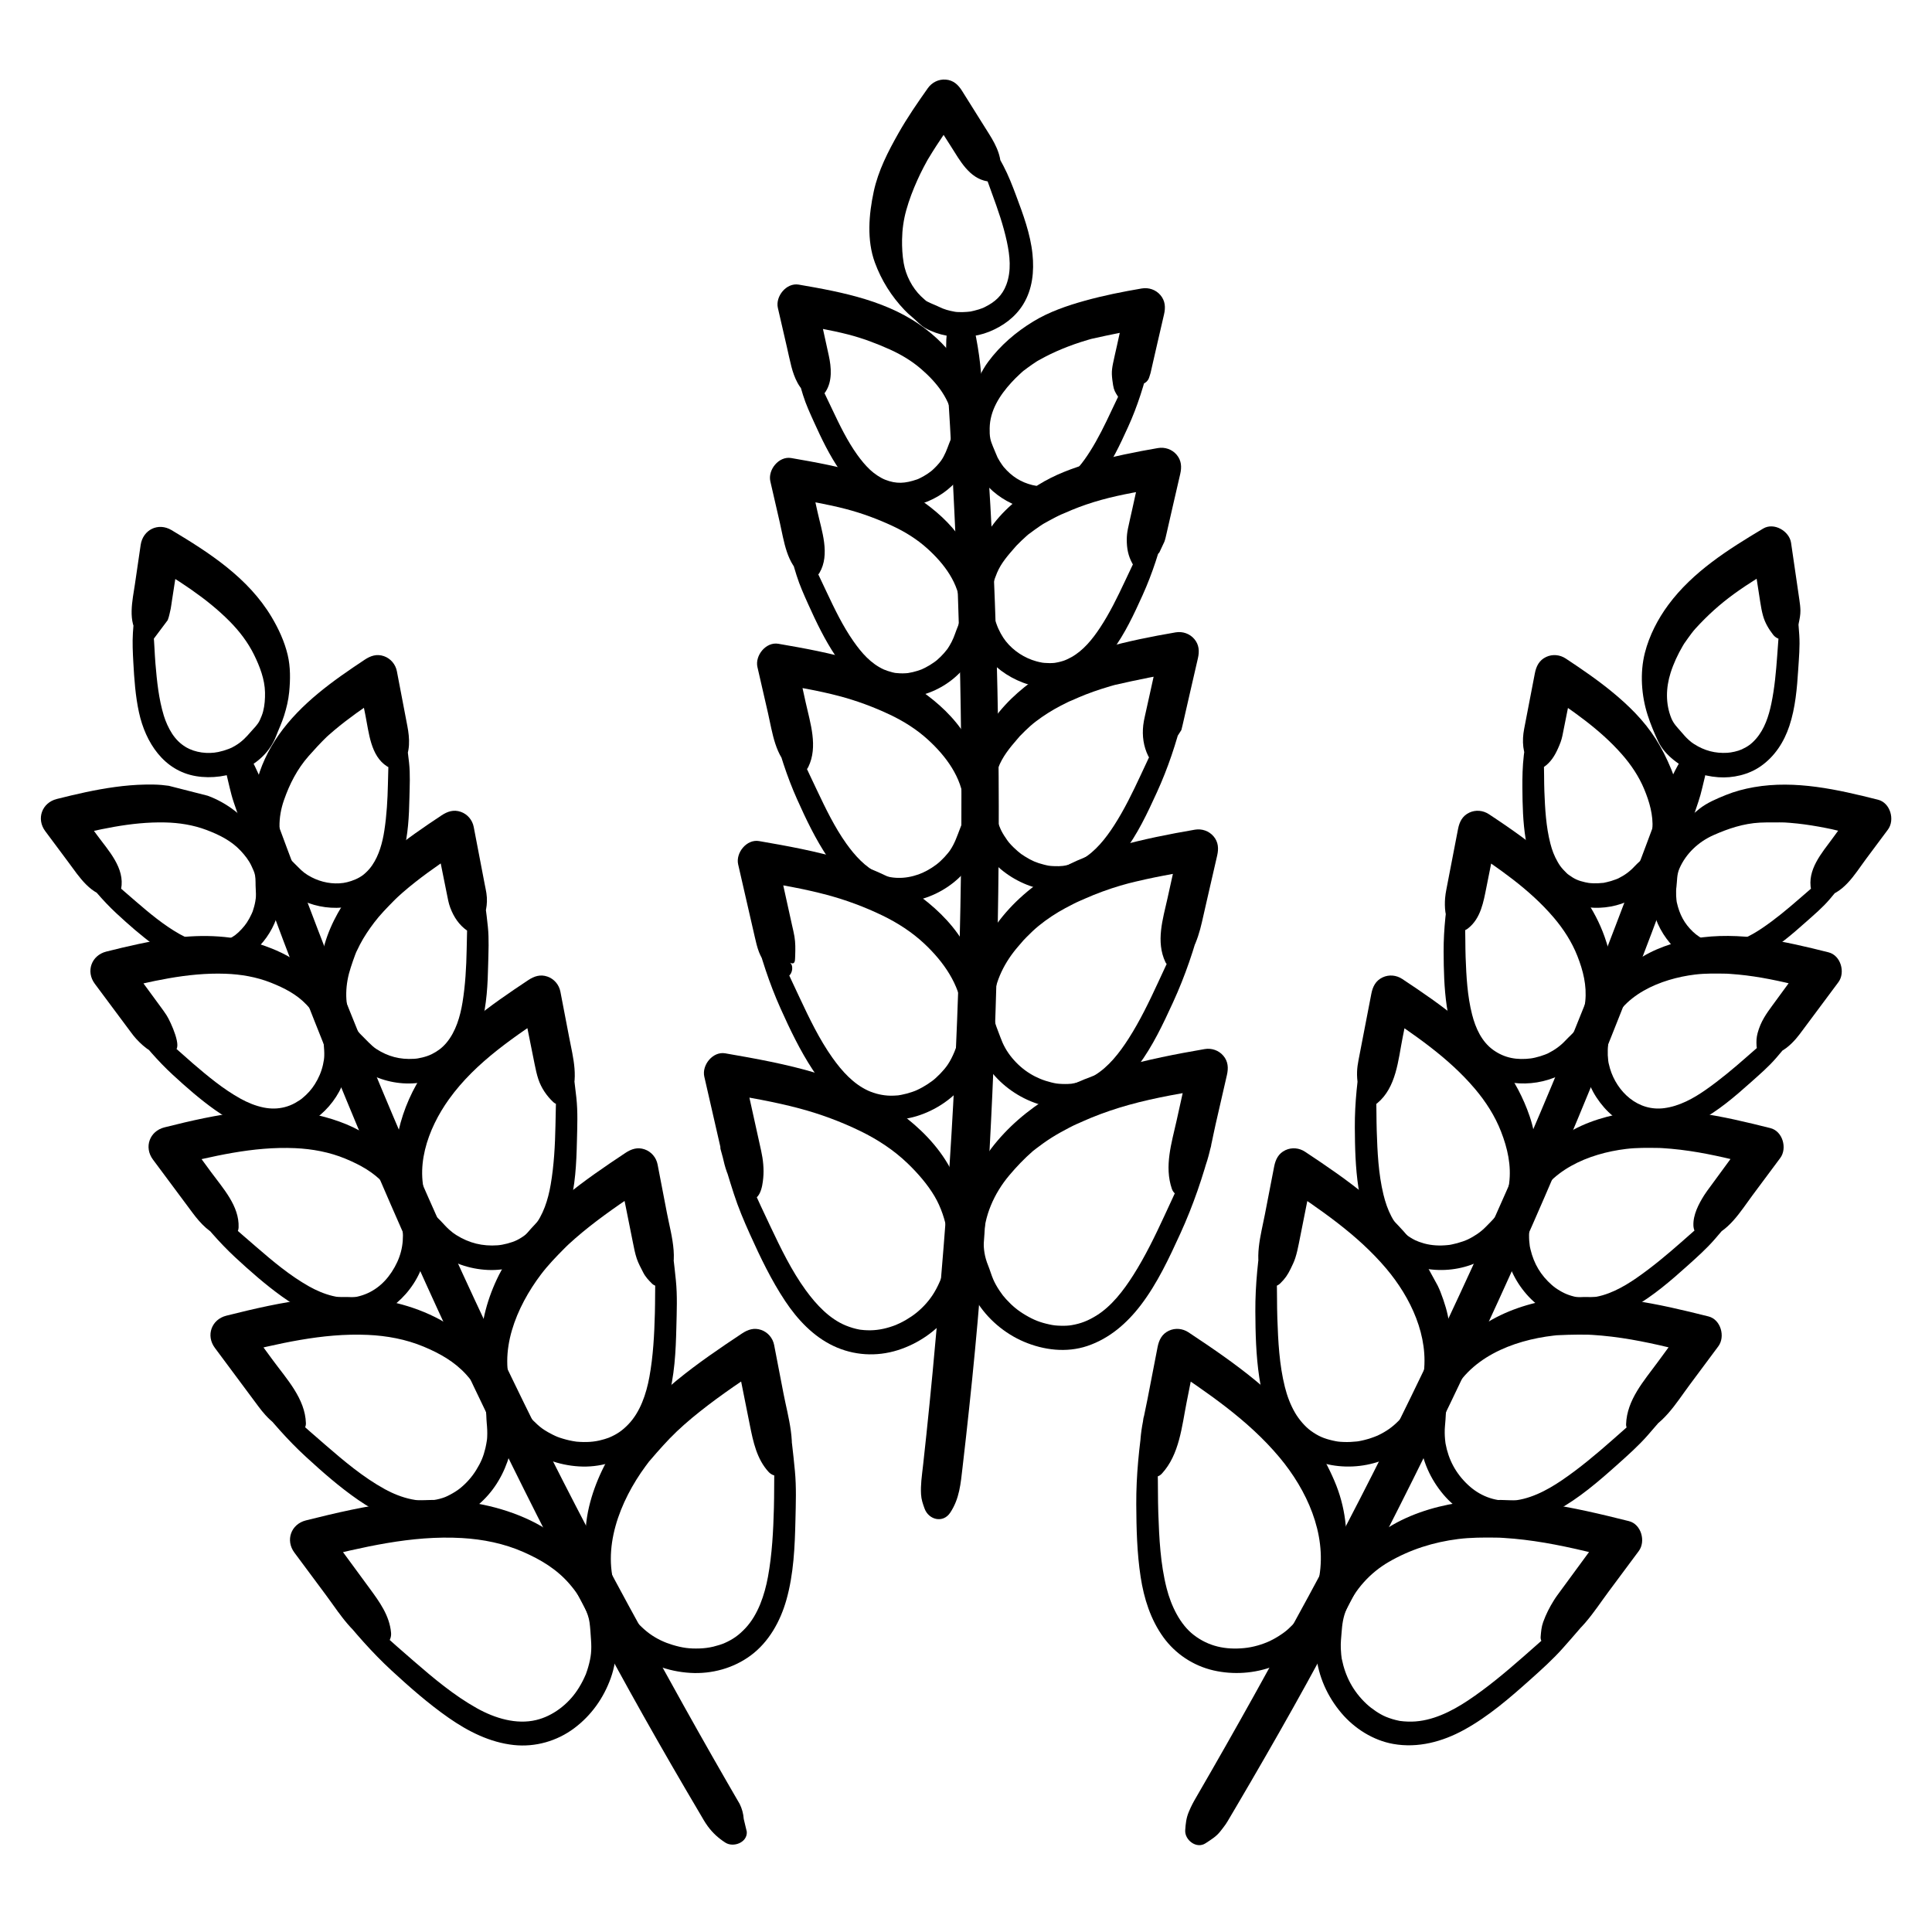
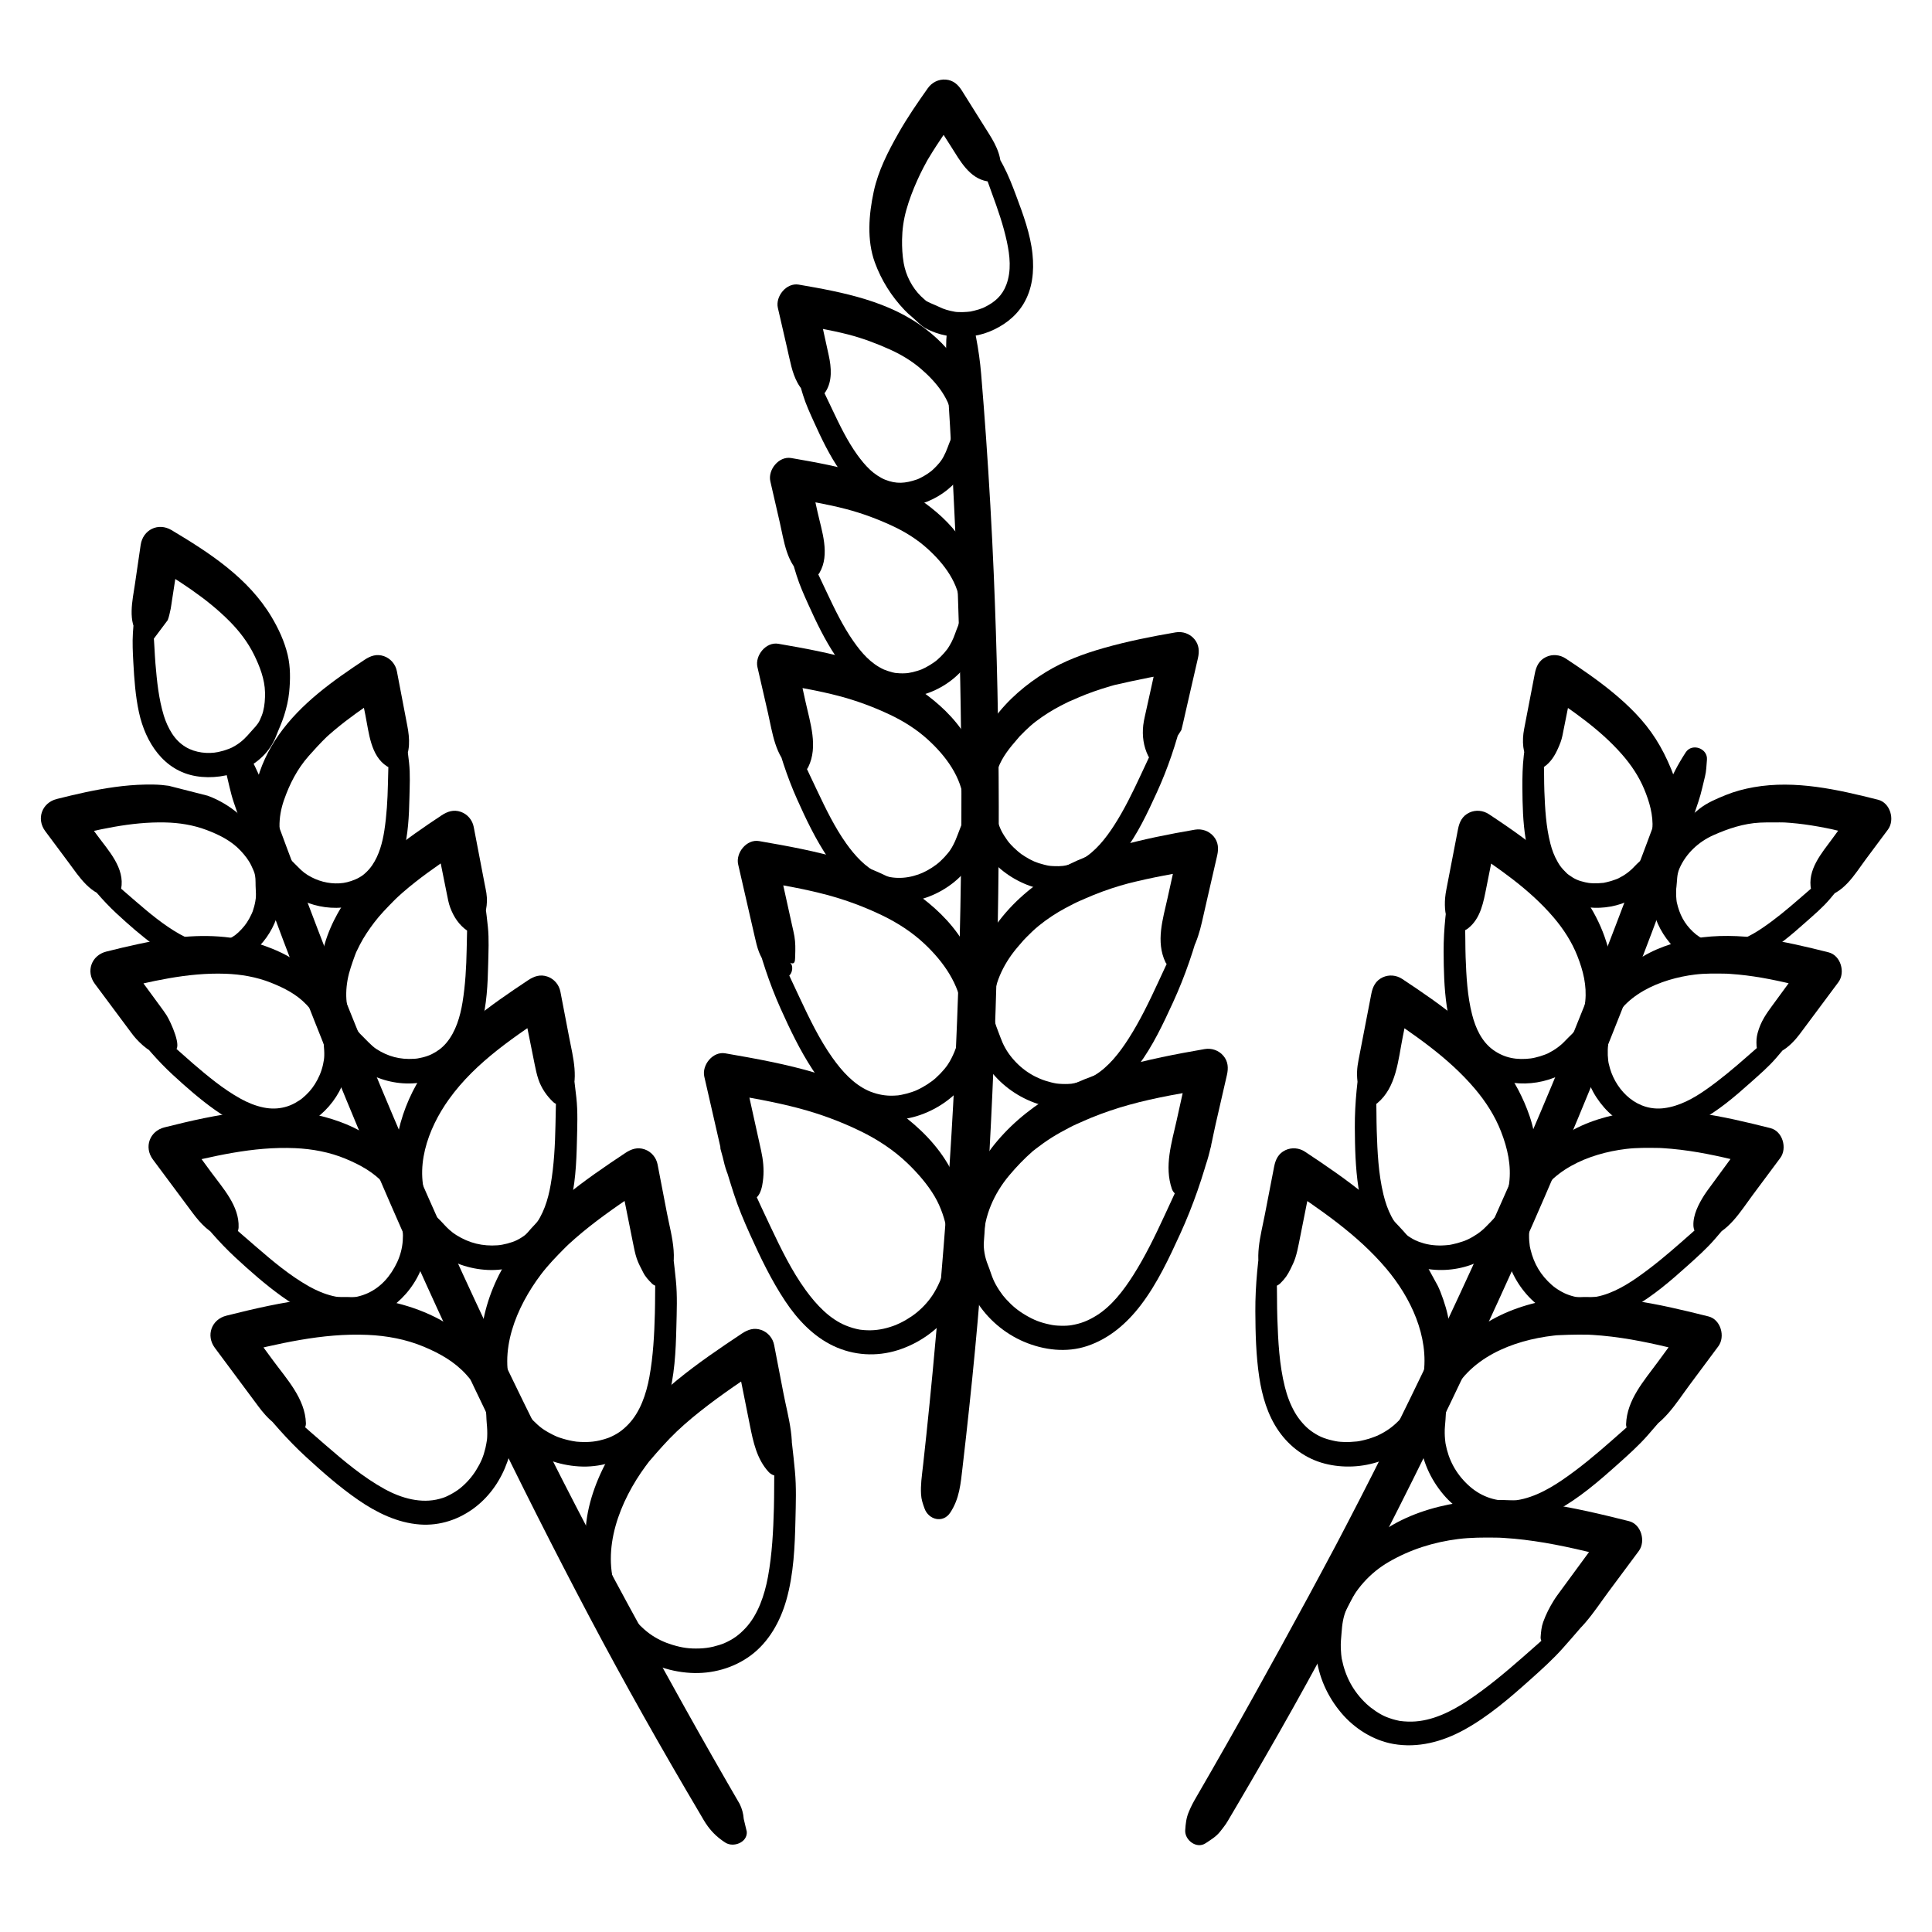
<svg xmlns="http://www.w3.org/2000/svg" version="1.1" x="0px" y="0px" viewBox="0 0 512 512" style="enable-background:new 0 0 512 512;" xml:space="preserve">
  <g id="_x30_4_Rise">
    <g>
      <g>
        <g>
          <g>
            <path d="M190.958,304.563c1.044,3.96,2.246,7.868,3.502,11.765c1.188,3.688,2.688,7.228,4.279,10.759       c2.738,6.076,5.648,12.155,9.345,17.715c3.236,4.866,7.413,9.334,12.755,11.874c5.363,2.55,11.427,2.922,17.092,1.128       c5.422-1.716,10.386-5.13,13.806-9.688c1.973-2.63,3.592-5.603,4.455-8.794c0.527-1.949,0.464-3.996,0.634-5.989       c0.145-1.704,0.203-3.415,0.105-5.123c-0.378-6.567-2.033-12.972-5.193-18.772s-7.997-10.601-13.28-14.499       c-13.418-9.9-30.196-13.017-46.278-15.799c-3.281-0.568-6.232,3.124-5.533,6.181c1.063,4.649,2.127,9.298,3.191,13.947       c0.55,2.405,1.101,4.81,1.651,7.215c0.317,1.384,0.653,2.789,1.141,4.125c0.696,1.906,1.718,4.13,3.084,5.651       c0.651,0.725,1.299,1.389,2.272,1.616c3.417,0.797,4.052-3.288,4.277-5.681c0.228-2.418-0.033-4.882-0.555-7.244       c-0.523-2.366-1.045-4.732-1.568-7.098c-1.064-4.814-2.128-9.628-3.193-14.442c-1.844,2.06-3.688,4.12-5.533,6.181       c6.864,1.222,13.779,2.368,20.519,4.175c5.541,1.486,10.913,3.474,16.072,5.984c4.558,2.218,8.863,5.032,12.522,8.556       c2.662,2.563,5.3,5.583,7.162,8.752c1.717,2.922,2.807,6.29,3.376,9.631c0.417,2.45,0.51,5.326-0.198,7.725       c-0.867,2.935-1.746,5.543-3.308,8.139c-1.217,2.023-2.856,3.847-4.688,5.336c-0.856,0.696-1.789,1.313-2.739,1.872       c-0.973,0.573-2.136,1.141-2.788,1.393c-2.115,0.818-4.338,1.35-6.61,1.386c-0.564,0.009-1.128-0.008-1.69-0.048       c-0.338-0.024-0.674-0.063-1.011-0.101c-0.062-0.007-0.616-0.101-0.163-0.021c-1.271-0.226-2.515-0.604-3.709-1.09       c-4.278-1.741-7.785-5.447-10.638-9.375c-3.772-5.194-6.623-11.114-9.363-16.896c-3.349-7.068-6.667-14.204-9.532-21.484       C193.849,301.539,190.393,302.419,190.958,304.563L190.958,304.563z" />
          </g>
        </g>
        <g>
          <g>
            <path d="M317.344,302.388c-2.643,6.693-5.707,13.215-8.73,19.742c-2.497,5.392-5.109,10.8-8.279,15.791       c-2.611,4.112-5.766,8.231-9.765,10.713c-2.16,1.34-4.111,2.138-6.623,2.552c-0.746,0.123-1.592,0.178-2.747,0.152       c-1.376-0.032-2.037-0.12-3.072-0.342c-2.522-0.54-4.162-1.194-6.33-2.471c-2.025-1.193-3.487-2.387-5.189-4.247       c-0.617-0.675-1.072-1.251-1.735-2.247c-0.728-1.094-1.273-2.075-1.688-3.055c-0.499-1.178-0.836-2.412-1.317-3.594       c-0.962-2.365-1.214-4.284-1.198-6.778c0.041-6.274,2.805-12.384,6.79-17.12c1.942-2.308,3.993-4.453,6.268-6.437       c0.609-0.531-0.836,0.623,0.239-0.183c0.282-0.212,0.556-0.436,0.837-0.65c0.564-0.43,1.135-0.851,1.713-1.263       c1.466-1.044,2.98-2,4.555-2.872c1.507-0.835,3.041-1.657,4.613-2.365c-0.177,0.08-0.86,0.386,0.015,0.017       c0.443-0.187,0.877-0.393,1.316-0.59c0.677-0.303,1.358-0.596,2.043-0.879c3.299-1.36,6.693-2.501,10.129-3.46       c7.186-2.006,14.626-3.173,21.962-4.485c-1.969-2.288-3.938-4.575-5.907-6.863c-1.141,5.177-2.283,10.354-3.435,15.529       c-1.319,5.925-3.298,12.092-1.251,18.084c0.683,2,3.219,2.567,4.692,1.054c4.666-4.796,5.479-11.933,6.912-18.217       c0.99-4.342,1.991-8.682,2.986-13.024c0.421-1.838,0.332-3.574-0.944-5.087c-1.217-1.444-3.116-2.094-4.964-1.776       c-7.624,1.313-15.167,2.79-22.616,4.903c-6.271,1.778-12.504,4.093-18.092,7.492c-6.086,3.701-11.57,8.319-15.887,14.007       c-2.65,3.492-4.346,7.673-5.715,11.804c-1.081,3.261-1.568,6.631-1.794,10.045c-0.209,3.154-0.066,6.33,0.287,9.469       c0.359,3.198,1.612,6.226,3.287,8.965c2.932,4.794,7.475,8.674,12.639,10.87c5.254,2.235,11.286,2.978,16.785,1.133       c5.87-1.97,10.502-6.005,14.214-10.873c4.351-5.707,7.482-12.426,10.452-18.923c3.416-7.475,6.035-15.185,8.13-23.131       C321.548,301.444,318.278,300.024,317.344,302.388L317.344,302.388z" />
          </g>
        </g>
        <g>
          <g>
            <path d="M199.845,246.663c1.819,7.051,4.021,13.927,7.003,20.573c2.502,5.577,5.167,11.146,8.53,16.263       c2.962,4.505,6.804,8.699,11.722,11.074c4.944,2.388,10.507,2.826,15.776,1.233c4.996-1.511,9.65-4.603,12.842-8.75       c1.812-2.354,3.139-4.862,4.107-7.669c0.63-1.829,0.614-3.691,0.737-5.591c0.103-1.581,0.254-3.146,0.205-4.734       c-0.191-6.154-1.689-12.228-4.539-17.703c-2.825-5.428-7.222-9.914-12.074-13.581c-12.397-9.372-28.027-12.297-43-14.884       c-3.281-0.567-6.233,3.123-5.533,6.181c0.985,4.302,1.971,8.604,2.957,12.906c0.475,2.072,0.95,4.143,1.425,6.215       c0.315,1.375,0.633,2.788,1.138,4.109c0.354,0.927,1.088,2.249,1.534,3.072c0.763,1.409,1.5,2.178,2.603,3.258       c1.292,1.265,3.528,0.825,4.355-0.727c0.34-0.638,0.416-1.467,0.196-2.155c-0.076-0.24-1.734-2.456-2.044-1.872       c1.943,1.875,2.917,1.91,2.92,0.106c0.01-0.248,0.02-0.496,0.03-0.744c0.059-1.861,0.08-3.363-0.201-5.078       c-0.163-0.997-0.416-1.983-0.634-2.969c-0.448-2.03-0.896-4.061-1.344-6.091c-0.878-3.98-1.757-7.96-2.636-11.94       c-1.844,2.06-3.688,4.12-5.533,6.181c6.277,1.118,12.603,2.16,18.767,3.812c5.065,1.357,9.971,3.179,14.692,5.46       c4.055,1.959,7.886,4.436,11.171,7.529c5.023,4.73,9.256,10.705,9.998,17.732c0.268,2.538,0.124,4.947-0.757,7.345       c-0.876,2.385-1.642,4.73-3.062,6.865c-0.582,0.874-1.277,1.676-2.005,2.432c-0.363,0.377-0.739,0.741-1.127,1.092       c-0.484,0.438-0.649,0.573-0.953,0.802c-0.832,0.627-1.706,1.198-2.615,1.706c-0.503,0.28-1.017,0.543-1.54,0.783       c-0.339,0.155-0.516,0.226-1.14,0.445c-0.968,0.339-1.961,0.608-2.969,0.798c-0.223,0.042-0.447,0.078-0.671,0.114       c-1.065,0.174,0.306-0.016-0.324,0.038c-0.62,0.053-1.241,0.082-1.863,0.075c-2.021-0.025-4.163-0.535-5.865-1.307       c-3.923-1.779-6.959-5.132-9.53-8.757c-3.452-4.869-6.094-10.382-8.622-15.77c-2.931-6.244-5.896-12.505-8.457-18.911       C202.726,243.646,199.29,244.512,199.845,246.663L199.845,246.663z" />
          </g>
        </g>
        <g>
          <g>
            <path d="M314.845,242.591c-2.416,6.031-5.224,11.896-7.949,17.79c-2.335,5.052-4.782,10.131-7.784,14.827       c-2.425,3.793-5.337,7.549-9.063,9.782c-1.972,1.182-3.685,1.806-5.98,2.186c-0.66,0.109-0.331,0.044-0.179,0.029       c-0.286,0.028-0.574,0.043-0.861,0.054c-0.517,0.021-1.035,0.02-1.551-0.002c-1.345-0.059-1.722-0.128-2.907-0.416       c-4.059-0.985-7.568-3.129-10.341-6.461c-1.464-1.759-2.405-3.522-3.111-5.485c-0.68-1.893-1.608-3.832-1.766-5.747       c-0.099-1.2-0.138-2.42-0.066-3.623c0.333-5.532,3.049-10.71,6.625-14.802c0.395-0.452,0.788-0.904,1.175-1.364       c0.879-1.044-0.271,0.275,0.276-0.304c0.243-0.257,0.487-0.512,0.735-0.764c1.008-1.025,2.053-2.027,3.167-2.936       c2.201-1.796,4.577-3.355,7.074-4.704c0.703-0.38,1.412-0.749,2.126-1.107c0.261-0.131,0.522-0.26,0.784-0.388       c0.28-0.137,1.223-0.538,0.418-0.197c1.39-0.588,2.755-1.229,4.156-1.789c3.074-1.23,6.246-2.302,9.453-3.133       c-0.816,0.211-0.016,0.011,0.127-0.023c0.468-0.111,0.934-0.234,1.402-0.347c0.937-0.226,1.877-0.442,2.818-0.648       c1.572-0.345,3.15-0.665,4.731-0.967c3.399-0.651,6.805-1.271,10.212-1.881c-1.969-2.288-3.938-4.575-5.907-6.863       c-1.081,4.91-2.162,9.819-3.253,14.726c-1.237,5.564-3.141,11.466-0.552,16.955c0.59,1.25,2.781,1.737,3.842,0.863       c0.626-0.515,1.374-1.1,1.9-1.716c0.604-0.708,1.06-1.707,1.473-2.538c1.142-2.296,1.884-4.719,2.45-7.203       c0.43-1.891,0.859-3.782,1.291-5.673c0.913-3.997,1.836-7.992,2.753-11.987c0.422-1.837,0.331-3.574-0.944-5.087       c-1.217-1.445-3.116-2.094-4.964-1.776c-6.886,1.184-13.688,2.529-20.42,4.416c-5.776,1.619-11.525,3.717-16.685,6.817       c-5.913,3.552-11.248,8.078-15.331,13.663c-2.362,3.23-3.925,7.277-5.066,11.078c-0.922,3.069-1.284,6.17-1.477,9.354       c-0.177,2.925,0.019,5.939,0.376,8.844c0.352,2.867,1.739,5.748,3.32,8.145c2.857,4.332,7.015,7.684,11.795,9.665       c4.778,1.98,10.332,2.516,15.279,0.799c5.489-1.905,9.791-5.713,13.232-10.316c3.799-5.083,6.576-11.008,9.21-16.752       c3.201-6.98,5.63-14.168,7.544-21.604C319.034,241.648,315.792,240.226,314.845,242.591L314.845,242.591z" />
          </g>
        </g>
        <g>
          <g>
            <path d="M204.87,192.86c1.642,6.513,3.635,12.856,6.382,18.988c2.362,5.272,4.876,10.552,8.107,15.356       c2.719,4.043,6.235,7.737,10.679,9.862c4.575,2.187,9.734,2.554,14.593,1.071c4.602-1.404,8.889-4.256,11.836-8.076       c1.745-2.262,2.994-4.662,3.907-7.371c0.572-1.696,0.481-3.448,0.593-5.205c0.092-1.448,0.211-2.879,0.155-4.331       c-0.216-5.687-1.576-11.285-4.212-16.35c-2.598-4.994-6.661-9.127-11.122-12.502c-11.395-8.622-25.757-11.32-39.527-13.696       c-3.28-0.566-6.234,3.123-5.533,6.181c0.933,4.067,1.866,8.135,2.8,12.202c1.19,5.182,1.877,11.472,6.325,14.995       c1.346,1.066,3.515,0.999,4.355-0.727c2.631-5.407,0.513-11.619-0.703-17.14c-0.825-3.747-1.651-7.494-2.477-11.24       c-1.844,2.06-3.688,4.12-5.533,6.181c5.635,1.006,11.318,1.937,16.858,3.398c4.652,1.227,9.145,2.891,13.493,4.947       c3.647,1.725,7.1,3.905,10.084,6.631c4.742,4.332,8.935,9.942,9.476,16.538c0.092,1.117,0.122,2.263,0.042,3.382       c-0.094,1.316-0.58,2.485-1.059,3.705c-0.786,2.003-1.346,3.808-2.641,5.722c-0.025,0.037-0.363,0.498-0.111,0.16       c-0.138,0.186-0.283,0.368-0.429,0.547c-0.292,0.36-0.597,0.71-0.913,1.049c-0.676,0.725-1.402,1.42-2.195,2.016       c-1.529,1.149-3.274,2.082-4.693,2.578c-1.78,0.622-3.6,0.965-5.488,0.915c-1.763-0.047-3.328-0.381-5.23-1.263       c-3.319-1.539-6.147-4.633-8.433-7.851c-3.067-4.319-5.422-9.195-7.684-13.968c-2.775-5.857-5.59-11.735-8.032-17.74       C207.74,189.85,204.326,190.701,204.87,192.86L204.87,192.86z" />
          </g>
        </g>
        <g>
          <g>
            <path d="M309.82,188.788c-2.292,5.634-4.954,11.114-7.522,16.625c-2.118,4.544-4.329,9.111-7.048,13.331       c-2.23,3.46-4.988,6.941-8.44,8.927c-1.746,1.005-3.313,1.575-5.352,1.835c0.446-0.057-0.769,0.04-0.869,0.043       c-0.46,0.013-0.92,0.006-1.379-0.019c-1.213-0.066-1.381-0.102-2.562-0.397c-2.028-0.507-3.214-1.035-5.003-2.144       c-0.904-0.56-1.157-0.744-1.897-1.374c-0.807-0.686-1.567-1.431-2.263-2.231c-0.023-0.026-0.387-0.477-0.137-0.163       c-0.146-0.184-0.287-0.373-0.425-0.562c-0.277-0.379-0.539-0.769-0.788-1.167c-0.627-1.002-0.902-1.554-1.289-2.542       c-0.613-1.569-1.483-3.399-1.78-5.001c-0.208-1.126-0.186-2.353-0.159-3.493c0.056-2.379,0.774-4.724,1.611-6.933       c1.122-2.961,3.045-5.318,5.1-7.682c0.191-0.22,0.376-0.444,0.567-0.663c0.523-0.597-0.67,0.65,0.288-0.298       c0.404-0.4,0.795-0.813,1.203-1.209c0.9-0.873,1.825-1.712,2.824-2.471c2.098-1.596,4.297-2.98,6.635-4.197       c0.584-0.304,1.172-0.6,1.763-0.888c0.263-0.128,0.526-0.262,0.793-0.381c-0.957,0.426,0.23-0.069,0.434-0.159       c1.176-0.519,2.347-1.038,3.545-1.505c1.407-0.548,2.832-1.05,4.269-1.512c0.763-0.246,1.529-0.48,2.298-0.705       c0.308-0.09,0.616-0.177,0.925-0.265c0.155-0.043,0.309-0.086,0.464-0.129c-0.418,0.114-0.454,0.126-0.108,0.035       c5.953-1.374,11.928-2.531,17.942-3.61c-1.969-2.288-3.938-4.575-5.907-6.863c-0.992,4.515-1.985,9.03-2.987,13.543       c-0.39,1.756-0.78,3.513-1.17,5.269c-0.174,0.784-0.336,1.562-0.426,2.361c-0.32,2.847,0.073,5.589,1.31,8.143       c0.612,1.263,2.754,1.718,3.842,0.863c1.651-2.578,3.301-5.157,4.952-7.735c0.106-0.433,0.213-0.866,0.319-1.299       c0.098-0.409,0.189-0.819,0.283-1.229c0.167-0.732,0.334-1.465,0.5-2.197c0.419-1.84,0.839-3.679,1.262-5.518       c0.673-2.925,1.346-5.85,2.019-8.776c0.423-1.837,0.331-3.574-0.944-5.087c-1.217-1.445-3.116-2.093-4.964-1.776       c-6.395,1.098-12.71,2.352-18.957,4.123c-5.316,1.507-10.622,3.451-15.351,6.35c-5.316,3.26-10.136,7.341-13.834,12.39       c-4.091,5.585-5.795,12.827-6.127,19.624c-0.058,1.193-0.049,2.386,0.052,3.576c0.143,1.675,0.109,3.379,0.435,5.035       c0.48,2.434,1.747,4.908,3.15,6.942c2.777,4.028,6.684,7.031,11.21,8.839c4.219,1.686,9.193,2.055,13.535,0.599       c4.935-1.655,8.843-4.988,12.005-9.05c3.739-4.804,6.391-10.512,8.911-16.021c2.926-6.398,5.119-12.991,6.829-19.815       C313.993,187.846,310.782,186.422,309.82,188.788L309.82,188.788z" />
          </g>
        </g>
        <g>
          <g>
            <path d="M208.217,142.251c0.843,3.432,1.823,6.831,2.875,10.204c0.823,2.639,1.964,5.171,3.098,7.69       c2.131,4.734,4.4,9.46,7.302,13.777c2.556,3.802,5.87,7.205,10.058,9.174c4.118,1.936,8.77,2.246,13.141,0.974       c4.312-1.255,8.351-3.902,11.125-7.446c1.546-1.976,2.684-4.069,3.531-6.427c0.522-1.453,0.672-2.939,0.677-4.477       c0.005-1.521,0.219-3.032,0.181-4.558c-0.126-5.136-1.28-10.185-3.51-14.825c-2.264-4.711-5.904-8.601-9.983-11.815       c-10.574-8.332-24.078-10.905-37.029-13.136c-3.279-0.565-6.236,3.122-5.533,6.181c0.834,3.63,1.669,7.259,2.504,10.889       c1.142,4.965,1.784,10.993,6.194,14.218c1.304,0.954,3.497,0.545,4.324-0.863c2.88-4.904,0.578-11.156-0.536-16.223       c-0.728-3.311-1.456-6.621-2.185-9.931c-1.844,2.06-3.688,4.12-5.533,6.181c5.116,0.914,10.278,1.754,15.309,3.073       c4.255,1.115,8.355,2.636,12.34,4.494c3.316,1.545,6.46,3.504,9.181,5.959c4.458,4.023,8.413,9.204,8.767,15.423       c0.052,0.92,0.081,1.862-0.012,2.78c-0.156,1.544-0.93,2.957-1.412,4.419c-0.189,0.574-0.547,1.442-0.936,2.193       c-0.184,0.357-0.38,0.707-0.59,1.05c-0.12,0.196-0.246,0.387-0.37,0.58c-0.065,0.095-0.129,0.19-0.194,0.285       c0.126-0.174,0.121-0.171-0.014,0.009c-0.526,0.685-1.097,1.335-1.712,1.941c-0.328,0.323-0.667,0.634-1.017,0.933       c-0.033,0.029-0.48,0.378-0.15,0.124c-0.182,0.14-0.367,0.277-0.554,0.41c-0.746,0.532-1.531,1.01-2.347,1.428       c-0.856,0.439-1.047,0.518-2.062,0.84c-0.807,0.256-1.631,0.448-2.467,0.582c-0.378,0.061-0.053,0.014,0.022,0.005       c-0.222,0.025-0.447,0.043-0.671,0.056c-0.503,0.031-1.008,0.037-1.512,0.018c-0.393-0.015-0.783-0.05-1.173-0.092       c-0.666-0.071-0.301-0.048-0.157-0.02c-0.222-0.043-0.444-0.09-0.663-0.143c-0.728-0.176-1.872-0.563-2.281-0.75       c-3.456-1.575-5.89-4.38-8.071-7.494c-2.808-4.009-4.976-8.522-7.057-12.938c-2.465-5.23-5.015-10.447-7.228-15.789       C211.075,139.25,207.685,140.084,208.217,142.251L208.217,142.251z" />
          </g>
        </g>
        <g>
          <g>
-             <path d="M305.212,138.556c-2.174,5.26-4.7,10.377-7.119,15.527c-1.963,4.18-4.009,8.386-6.556,12.246       c-2.048,3.104-4.479,6.092-7.622,7.834c-0.717,0.398-1.545,0.784-2.132,0.97c-0.442,0.14-0.89,0.262-1.344,0.361       c-0.225,0.049-0.453,0.085-0.679,0.131c-0.114,0.018-0.227,0.035-0.341,0.053c0.225-0.017,0.224-0.017-0.003,0.002       c-0.853,0.078-1.716,0.068-2.569-0.001c-0.228-0.019-0.457-0.04-0.684-0.071c0.077,0.01,0.381,0.061,0.005-0.007       c-0.509-0.092-1.015-0.205-1.514-0.342c-3.112-0.854-6.028-2.736-8.073-5.29c-0.944-1.179-1.949-2.981-2.509-4.634       c-0.462-1.362-1.272-2.934-1.403-4.14c-0.112-1.032-0.144-2.108-0.079-3.144c0.134-2.135,0.824-4.315,1.65-6.279       c1.087-2.584,2.886-4.596,4.705-6.685c0.053-0.061,0.639-0.719,0.352-0.411c-0.252,0.27,0.238-0.237,0.229-0.228       c0.406-0.408,0.808-0.819,1.225-1.216c0.419-0.4,0.845-0.791,1.278-1.175c0.216-0.192,0.432-0.393,0.658-0.572       c-0.377,0.3-0.135,0.124,0.11-0.058c0.937-0.695,1.871-1.387,2.84-2.037c0.244-0.164,0.489-0.325,0.736-0.485       c0.045-0.029,0.67-0.393,0.216-0.135c-0.498,0.283,0.305-0.161,0.416-0.224c0.319-0.181,0.64-0.359,0.962-0.535       c1.166-0.634,2.35-1.267,3.564-1.805c-0.874,0.387,0.563-0.217,0.824-0.333c0.56-0.248,1.121-0.493,1.687-0.727       c2.523-1.041,5.121-1.924,7.751-2.655c5.555-1.545,11.317-2.426,16.986-3.445c-1.969-2.288-3.938-4.575-5.907-6.863       c-0.946,4.315-1.894,8.629-2.851,12.941c-0.368,1.658-0.761,3.313-1.104,4.977c-0.197,0.956-0.31,1.919-0.311,2.898       c-0.002,2.351,0.366,4.282,1.479,6.333c0.699,1.288,2.664,1.672,3.842,0.863c1.107-1.266,2.214-2.531,3.321-3.797       c0.443-0.945,0.886-1.89,1.328-2.836c0.251-0.681,0.394-1.399,0.558-2.105c0.15-0.644,0.294-1.29,0.441-1.936       c0.415-1.82,0.83-3.64,1.249-5.459c0.65-2.819,1.3-5.637,1.95-8.456c0.423-1.837,0.331-3.575-0.944-5.087       c-1.218-1.445-3.115-2.092-4.964-1.776c-5.952,1.02-11.817,2.2-17.628,3.859c-4.892,1.397-9.799,3.212-14.125,5.928       c-4.934,3.098-9.722,7.015-12.962,11.924c-3.494,5.293-4.968,11.759-5.221,18.008c-0.042,1.048-0.019,2.1,0.079,3.144       c0.157,1.679,0.02,3.418,0.472,5.062c0.613,2.231,1.754,4.466,3.125,6.326c2.685,3.641,6.294,6.329,10.521,7.923       c4.24,1.599,8.996,1.617,13.218-0.012c4.322-1.668,7.762-4.879,10.495-8.554c3.279-4.41,5.668-9.562,7.926-14.546       c2.684-5.925,4.611-12.027,6.148-18.345C309.447,137.289,306.016,136.611,305.212,138.556L305.212,138.556z" />
-           </g>
+             </g>
        </g>
        <g>
          <g>
            <path d="M210.144,95.018c0.777,3.258,1.683,6.49,2.669,9.691c0.755,2.452,1.849,4.809,2.905,7.144       c2.004,4.432,4.136,8.87,6.921,12.873c2.478,3.562,5.685,6.545,9.683,8.297c3.769,1.652,8.209,1.677,12.092,0.395       c3.846-1.27,7.395-3.667,9.872-6.889c1.428-1.858,2.462-3.818,3.239-6.026c0.562-1.595,0.463-3.172,0.547-4.827       c0.06-1.186,0.174-2.357,0.133-3.547c-0.163-4.818-1.22-9.553-3.35-13.899c-2.141-4.369-5.595-7.976-9.414-10.935       c-9.678-7.499-21.971-9.839-33.762-11.867c-3.277-0.564-6.237,3.121-5.533,6.181c0.796,3.457,1.592,6.914,2.389,10.371       c0.398,1.726,0.751,3.471,1.196,5.185c0.725,2.792,2.064,6.147,4.687,7.613c1.492,0.834,3.369,0.563,4.352-0.933       c1.853-2.819,1.548-6.506,0.86-9.647c-0.353-1.611-0.707-3.222-1.06-4.833c-0.707-3.223-1.415-6.445-2.122-9.667       c-1.844,2.06-3.688,4.12-5.533,6.181c4.613,0.826,9.262,1.588,13.804,2.753c3.841,0.985,7.521,2.366,11.132,3.993       c2.968,1.338,5.793,3.035,8.262,5.166c4.11,3.547,7.865,8.138,8.38,13.751c0.079,0.861,0.101,1.749,0.052,2.614       c-0.067,1.201-0.566,2.201-0.991,3.313c-0.628,1.644-1.11,3.102-2.193,4.666c0.212-0.307-0.352,0.447-0.439,0.552       c-0.22,0.266-0.448,0.525-0.684,0.777c-0.275,0.294-0.561,0.579-0.856,0.854c-0.168,0.157-0.34,0.31-0.513,0.46       c-0.079,0.068-0.413,0.33-0.149,0.125c-0.632,0.492-1.309,0.935-2.006,1.329c-0.298,0.169-0.601,0.329-0.909,0.48       c-0.203,0.1-0.41,0.201-0.62,0.288c0.315-0.132-0.063,0.018-0.173,0.056c-3.12,1.072-5.454,1.254-8.446,0.071       c-1.208-0.478-2.813-1.524-3.962-2.602c-1.27-1.192-2.381-2.548-3.397-3.96c-2.67-3.714-4.704-7.942-6.655-12.064       c-2.28-4.818-4.66-9.61-6.736-14.521C212.99,92.026,209.625,92.843,210.144,95.018L210.144,95.018z" />
          </g>
        </g>
        <g>
          <g>
-             <path d="M300.986,94.986c-1.971,4.687-4.273,9.227-6.426,13.831c-1.727,3.693-3.529,7.4-5.708,10.832       c-1.786,2.813-3.958,5.71-6.65,7.394c-2.76,1.727-5.398,2.287-8.569,1.514c-3.049-0.744-5.491-2.263-7.644-4.801       c-0.244-0.287-0.067-0.086-0.02-0.026c-0.144-0.183-0.283-0.373-0.418-0.562c-0.203-0.285-0.398-0.577-0.582-0.874       c-0.533-0.858-0.7-1.194-1.031-2.051c-0.484-1.257-1.208-2.681-1.482-3.944c-0.198-0.913-0.2-1.891-0.186-2.824       c0.072-4.723,2.673-8.716,5.732-12.073c0.737-0.809,1.511-1.577,2.318-2.317c0.375-0.343,0.747-0.699,1.146-1.014       c-0.08,0.064-0.483,0.351-0.058,0.07c0.302-0.199,0.579-0.442,0.871-0.656c0.828-0.608,1.675-1.193,2.538-1.75       c0.044-0.028,0.671-0.39,0.221-0.137c-0.496,0.279,0.313-0.162,0.423-0.224c0.516-0.289,1.035-0.57,1.559-0.844       c1.909-0.998,3.863-1.852,5.873-2.632c1.184-0.459,2.383-0.879,3.592-1.268c0.611-0.196,1.224-0.384,1.839-0.564       c0.231-0.068,0.462-0.133,0.693-0.2c0.154-0.043,0.309-0.086,0.463-0.13c-0.418,0.114-0.454,0.125-0.108,0.036       c5.018-1.134,10.05-2.112,15.113-3.024c-1.969-2.288-3.938-4.575-5.907-6.863c-0.871,3.984-1.745,7.967-2.628,11.948       c-0.331,1.494-0.689,2.985-0.993,4.484c-0.189,0.932-0.343,1.925-0.304,2.877c0.039,0.962,0.179,1.942,0.33,2.893       c0.206,1.293,0.566,1.895,1.256,2.96c0.818,1.262,2.562,1.673,3.842,0.863c0.615-0.389,1.068-1.033,1.227-1.742       c0.071-0.316-0.22-2.22-0.364-2.1c2.076-0.018,3.301-0.783,3.678-2.296c0.215-0.605,0.381-1.224,0.499-1.857       c0.151-0.643,0.294-1.288,0.441-1.932c0.377-1.654,0.755-3.307,1.137-4.96c0.594-2.571,1.188-5.141,1.782-7.712       c0.424-1.836,0.33-3.575-0.944-5.087c-1.218-1.446-3.115-2.092-4.964-1.776c-5.078,0.868-10.09,1.861-15.056,3.24       c-4.733,1.315-9.477,2.941-13.695,5.509c-4.598,2.798-8.734,6.341-11.943,10.678c-3.564,4.817-4.928,11.151-5.23,17.012       c-0.052,0.998-0.056,1.994,0.022,2.991c0.138,1.765-0.003,3.603,0.52,5.309c0.595,1.941,1.559,3.874,2.757,5.514       c2.469,3.382,5.774,5.851,9.661,7.372c3.575,1.399,7.804,1.641,11.465,0.428c4.231-1.402,7.582-4.251,10.301-7.718       c3.192-4.071,5.439-8.937,7.571-13.621c2.541-5.581,4.316-11.311,5.743-17.271C305.215,93.71,301.799,93.051,300.986,94.986       L300.986,94.986z" />
-           </g>
+             </g>
        </g>
        <g>
          <g>
            <path d="M257.871,37.562c1.836,4.511,3.331,9.143,5.013,13.71c1.53,4.156,3.006,8.391,3.94,12.726       c0.814,3.779,1.247,7.759-0.133,11.448c-1.098,2.934-3.065,4.626-5.723,5.936c-0.151,0.075-0.304,0.148-0.457,0.218       c0.133-0.06,0.462-0.169-0.162,0.063c-0.318,0.118-0.637,0.234-0.961,0.337c-0.656,0.209-1.872,0.504-2.219,0.561       c-0.346,0.057-1.456,0.145-2.117,0.155c-0.398,0.007-0.796,0.001-1.194-0.02c-0.17-0.009-0.34-0.02-0.51-0.034       c-0.238-0.019-0.227-0.018,0.035,0.002c-0.112-0.016-0.225-0.032-0.337-0.048c-1.692-0.31-2.82-0.621-4.169-1.286       c-1.036-0.511-2.139-0.879-3.156-1.427c-0.288-0.155-0.166-0.06-0.557-0.391c-0.367-0.31-0.723-0.633-1.069-0.967       c-2.389-2.312-4.04-5.583-4.602-8.79c-0.362-2.066-0.469-4.186-0.439-6.238c0.038-2.643,0.401-5.255,1.109-7.805       c0.759-2.731,1.784-5.394,2.946-7.978c0.515-1.146,1.067-2.276,1.647-3.391c0.29-0.557,0.588-1.111,0.892-1.661       c0.114-0.206,0.226-0.414,0.345-0.618c-0.523,0.897,0.045-0.048,0.151-0.224c2.589-4.315,5.518-8.426,8.388-12.557       c-3.019-0.245-6.039-0.49-9.058-0.736c2.195,3.437,4.385,6.877,6.577,10.316c2.362,3.706,4.816,8.378,9.589,9.19       c1.509,0.257,2.948-0.579,3.327-2.107c0.924-3.726-0.914-7.36-2.84-10.426c-0.746-1.188-1.493-2.376-2.239-3.564       c-1.647-2.622-3.293-5.245-4.933-7.871c-1.025-1.641-2.32-2.846-4.358-2.994c-1.861-0.135-3.628,0.745-4.7,2.259       c-2.746,3.879-5.434,7.78-7.779,11.919c-2.77,4.889-5.384,9.961-6.572,15.5c-1.299,6.055-1.872,12.863,0.298,18.79       c1.75,4.781,4.405,8.961,7.853,12.589c0.621,0.653,1.283,1.268,1.982,1.837c1.22,0.995,2.223,2.247,3.626,3.018       c1.688,0.928,3.642,1.599,5.536,1.942c3.739,0.678,7.722,0.39,11.265-1.024c3.678-1.468,6.959-3.858,9.056-7.273       c2.466-4.016,2.931-8.745,2.456-13.341c-0.548-5.303-2.481-10.503-4.338-15.467c-1.002-2.679-2.036-5.358-3.368-7.892       c-1.488-2.831-3.101-5.591-4.754-8.327C260,33.709,257.077,35.612,257.871,37.562L257.871,37.562z" />
          </g>
        </g>
        <g>
          <g>
            <path d="M251.223,86.643c-0.181-0.12-0.44,2.991-0.443,3.373c-0.007,1.119-0.056,2.237-0.075,3.355       c-0.024,1.397,0.002,2.764,0.095,4.158c0.176,2.627,0.346,5.254,0.511,7.881c0.318,5.066,0.622,10.133,0.869,15.204       c0.489,10.06,1.021,20.117,1.414,30.181c0.775,19.856,1.172,39.728,1.191,59.599c0.038,40.035-1.515,80.036-4.713,119.942       c-0.892,11.129-1.874,22.253-2.925,33.368c-0.519,5.49-1.067,10.978-1.645,16.463c-0.278,2.641-0.563,5.281-0.855,7.921       c-0.157,1.42-0.35,2.84-0.477,4.263c-0.109,1.213-0.153,2.446-0.084,3.66c0.079,1.397,0.462,2.473,0.934,3.778       c1.075,2.974,4.881,3.966,6.79,1.09c2.492-3.754,2.774-7.74,3.271-11.992c0.314-2.685,0.621-5.371,0.92-8.058       c0.576-5.167,1.126-10.338,1.65-15.511c1.016-10.037,1.905-20.081,2.65-30.142c1.479-19.96,2.542-39.954,3.278-59.955       c1.511-41.043,1.503-82.125-0.228-123.161c-0.508-12.039-1.196-24.06-2.04-36.08c-0.395-5.628-0.829-11.254-1.299-16.877       c-0.274-3.269-0.724-6.472-1.346-9.694c-0.392-2.03-0.948-5.263-3.343-5.913c-0.839-0.228-1.753-0.105-2.501,0.337       C252.471,84.04,250.479,86.149,251.223,86.643L251.223,86.643z" />
          </g>
        </g>
      </g>
      <g>
        <g>
          <g>
            <g>
-               <path d="M303.022,375.839c-1.14,7.576-1.938,15.118-1.9,22.783c0.032,6.423,0.184,12.944,1.162,19.304        c0.874,5.68,2.629,11.271,6.023,15.964c3.2,4.425,7.954,7.564,13.279,8.787c5.263,1.209,10.946,0.819,15.989-1.123        c5.052-1.946,10.035-5.394,12.665-10.231c3.029-5.573,5.483-11.286,6.247-17.655c0.876-7.3,0.056-14.432-2.844-21.2        c-3.115-7.271-7.186-13.33-12.553-18.922c-2.533-2.639-5.245-5.103-8.062-7.435c-5.731-4.746-11.875-8.925-18.07-13.032        c-1.547-1.025-3.505-1.218-5.197-0.423c-1.849,0.869-2.626,2.459-2.994,4.358c-0.892,4.599-1.783,9.198-2.674,13.797        c-1.182,6.102-3.14,12.587-0.885,18.665c0.714,1.924,3.223,2.649,4.692,1.054c4.666-5.07,5.289-12.475,6.581-18.975        c0.913-4.592,1.825-9.184,2.737-13.776c-2.731,1.312-5.461,2.623-8.192,3.935c10.788,7.256,21.658,14.462,30.072,24.529        c7.192,8.605,12.464,20.089,10.542,31.486c-0.43,2.549-1.187,4.79-2.37,7.099c-1.208,2.358-3.235,4.283-5.105,6.138        c-1.035,1.027-1.459,1.378-2.648,2.189c-0.482,0.329-0.977,0.639-1.484,0.93c-0.203,0.116-0.407,0.23-0.613,0.34        c-0.114,0.061-1.159,0.583-0.797,0.416c-2.147,0.991-4.542,1.69-6.897,1.92c-4.961,0.484-9.403-0.432-13.359-3.467        c-3.635-2.789-6.004-7.712-7.195-12.378c-1.654-6.483-1.98-13.283-2.211-19.942c-0.134-3.863-0.053-7.728-0.175-11.589        c-0.138-4.377-0.091-8.749,0.06-13.125C306.933,373.802,303.395,373.362,303.022,375.839L303.022,375.839z" />
-             </g>
+               </g>
          </g>
          <g>
            <g>
              <path d="M419.79,424.353c-5.227,5.106-10.697,9.975-16.195,14.786c-4.645,4.065-9.426,8.088-14.571,11.511        c-4.355,2.897-9.531,5.495-14.868,5.595c-0.696,0.013-1.392-0.008-2.086-0.064c-0.317-0.025-0.632-0.059-0.947-0.101        c-0.649-0.085,0.725,0.158-0.373-0.062c-1.195-0.24-2.368-0.597-3.495-1.062c-1.609-0.663-3.739-2.104-5.132-3.412        c-3.551-3.334-5.591-7.27-6.518-11.857c-0.131-0.648,0.089,0.772-0.061-0.347c-0.039-0.293-0.077-0.585-0.108-0.879        c-0.055-0.528-0.091-1.058-0.109-1.589c-0.057-1.708,0.09-2.604,0.202-4.181c0.157-2.213,0.41-4.129,1.278-6.174        c2.234-5.26,6.313-9.743,11.247-12.598c5.693-3.295,11.883-5.247,18.394-6.061c3.296-0.412,6.672-0.417,9.99-0.374        c0.436,0.006,0.873,0.013,1.309,0.029c-0.951-0.033,0.283,0.023,0.564,0.04c0.983,0.058,1.966,0.133,2.947,0.223        c1.799,0.166,3.592,0.384,5.379,0.643c7.303,1.06,14.463,2.872,21.628,4.604c-0.868-2.639-1.737-5.279-2.605-7.918        c-2.676,3.645-5.351,7.29-8.026,10.935c-1.313,1.79-2.626,3.579-3.94,5.369c-0.652,0.889-1.318,1.764-1.901,2.701        c-1.166,1.874-2.076,3.657-2.83,5.733c-0.483,1.331-0.564,2.573-0.681,3.965c-0.145,1.732,2.108,3.14,3.626,2.52        c6.649-2.715,10.38-9.141,14.458-14.625c2.643-3.555,5.286-7.11,7.929-10.665c1.902-2.559,0.66-7.101-2.605-7.918        c-14.76-3.694-30.017-7.224-45.279-4.84c-6.775,1.058-13.833,3.343-19.547,7.21c-5.718,3.87-10.407,9.344-13.625,15.421        c-1.471,2.779-2.604,5.723-3.602,8.694c-0.961,2.86-1.167,5.939-0.854,8.936c0.6,5.747,2.987,11.062,6.713,15.456        c3.474,4.097,8.409,7.222,13.73,8.168c6.53,1.162,13.015-0.581,18.755-3.729c6.452-3.538,12.146-8.471,17.604-13.356        c2.962-2.651,5.928-5.311,8.573-8.283c2.855-3.208,5.657-6.446,8.361-9.784C423.859,425.363,421.361,422.819,419.79,424.353        L419.79,424.353z" />
            </g>
          </g>
          <g>
            <g>
              <path d="M334.501,326.437c-1.088,7.013-1.858,13.986-1.822,21.088c0.029,5.802,0.17,11.685,1.033,17.432        c0.751,5.001,2.227,10.064,5.14,14.254c2.961,4.26,7.199,7.374,12.254,8.67c4.789,1.228,10.014,0.973,14.677-0.667        c4.728-1.663,9.673-4.853,12.17-9.322c2.83-5.065,5.129-10.409,5.93-16.203c0.498-3.606,0.608-7.299,0.165-10.915        c-0.351-2.863-1.262-5.702-2.301-8.384c-0.226-0.582-0.472-1.124-0.746-1.693c-1.672-3.057-3.345-6.115-5.017-9.172        c-0.169-0.25-0.34-0.498-0.513-0.745c-0.433-0.619-0.879-1.227-1.33-1.833c-1.377-1.848-2.968-3.541-4.571-5.196        c-2.347-2.423-4.857-4.684-7.461-6.827c-5.165-4.251-10.685-8.009-16.256-11.699c-1.547-1.025-3.505-1.218-5.197-0.423        c-1.849,0.869-2.626,2.459-2.994,4.358c-0.823,4.25-1.646,8.501-2.469,12.752c-1.071,5.536-2.974,11.699-0.582,17.118        c0.85,1.925,3.092,2.619,4.692,1.054c1.281-1.254,1.949-2.246,2.719-3.823c0.465-0.953,0.92-1.869,1.246-2.886        c0.406-1.261,0.688-2.564,0.946-3.861c0.423-2.122,0.845-4.244,1.267-6.366c0.877-4.408,1.754-8.815,2.63-13.223        c-2.731,1.312-5.461,2.623-8.192,3.935c9.839,6.622,19.72,13.181,27.444,22.315c6.494,7.679,11.403,18.011,9.86,28.262        c-0.35,2.329-0.945,4.288-1.979,6.396c-1.127,2.298-2.998,4.083-4.79,5.882c-1.47,1.475-3.101,2.64-5.251,3.663        c-0.589,0.28,0.697-0.265-0.347,0.15c-0.219,0.087-0.436,0.177-0.656,0.261c-0.549,0.209-1.106,0.396-1.67,0.562        c-0.562,0.166-1.131,0.31-1.705,0.432c-0.673,0.143-0.853,0.177-1.212,0.215c-1.162,0.122-2.322,0.188-3.49,0.141        c-1.353-0.055-1.723-0.106-2.914-0.374c-2.351-0.53-3.87-1.181-5.798-2.57c-1.52-1.095-3.161-3.001-4.189-4.767        c-1.249-2.143-2.11-4.454-2.714-6.855c-1.49-5.926-1.788-12.136-2-18.218c-0.122-3.495-0.041-6.994-0.173-10.487        c-0.151-4.004-0.125-8.005-0.01-12.01C338.396,324.402,334.885,323.96,334.501,326.437L334.501,326.437z" />
            </g>
          </g>
          <g>
            <g>
              <path d="M441.614,368.624c-4.643,4.486-9.501,8.745-14.346,13.01c-4.266,3.756-8.663,7.459-13.368,10.658        c-4.024,2.735-8.865,5.289-13.795,5.436c-4.259,0.127-8.016-1.375-11.032-4.187c-3.295-3.072-5.216-6.733-5.996-11.017        c0.084,0.463-0.015-0.119-0.022-0.178c-0.035-0.295-0.073-0.588-0.101-0.884c-0.05-0.541-0.079-1.082-0.088-1.625        c-0.025-1.54,0.106-2.03,0.204-3.585c0.058-0.909,0.084-1.82,0.227-2.722c0.162-1.025,0.548-1.952,0.965-2.911        c4.675-10.737,16.571-15.423,27.491-16.675c0.306-0.035,0.62-0.081,0.929-0.1c-0.845,0.053,0.62-0.018,0.636-0.019        c0.776-0.042,1.554-0.072,2.331-0.091c1.648-0.041,3.301-0.06,4.949-0.032c0.29,0.005,0.58,0.011,0.87,0.021        c-1.137-0.039,0.464,0.036,0.554,0.041c0.814,0.049,1.626,0.112,2.438,0.185c1.786,0.162,3.567,0.38,5.34,0.643        c6.596,0.975,13.065,2.617,19.541,4.181c-0.868-2.639-1.737-5.279-2.605-7.918c-2.465,3.36-4.93,6.72-7.394,10.081        c-3.663,4.995-8.195,10.016-8.414,16.498c-0.061,1.799,2.03,3.06,3.626,2.52c6.13-2.073,9.574-8.052,13.219-12.951        c2.533-3.404,5.065-6.809,7.598-10.214c1.904-2.56,0.659-7.1-2.605-7.918c-13.367-3.351-27.151-6.523-40.981-4.531        c-6.415,0.924-12.914,3.056-18.386,6.571c-5.215,3.35-9.731,8.524-12.623,13.989c-0.554,1.046-1.111,2.09-1.584,3.176        c-0.571,1.312-0.941,2.716-1.526,4.004c-1.343,2.956-1.663,6.257-1.366,9.465c0.501,5.419,2.751,10.437,6.255,14.572        c3.182,3.755,7.721,6.649,12.593,7.541c6.014,1.102,11.995-0.436,17.306-3.31c5.977-3.235,11.24-7.798,16.281-12.309        c2.73-2.444,5.481-4.89,7.902-7.645c2.629-2.99,5.215-6,7.706-9.107C445.673,369.629,443.195,367.097,441.614,368.624        L441.614,368.624z" />
            </g>
          </g>
          <g>
            <g>
              <path d="M360.794,279.228c-1.041,6.503-1.786,12.953-1.75,19.545c0.029,5.315,0.152,10.709,0.956,15.973        c0.701,4.593,2.075,9.222,4.75,13.069c2.749,3.952,6.693,6.841,11.385,8.039c4.45,1.136,9.311,0.9,13.639-0.634        c4.281-1.518,8.882-4.414,11.149-8.472c2.682-4.798,4.867-9.898,5.607-15.385c0.427-3.167,0.544-6.372,0.22-9.554        c-0.271-2.666-1.083-5.354-2.051-7.847c-3.74-9.634-10.041-17.016-17.815-23.484c-4.84-4.027-10.032-7.57-15.276-11.042        c-1.548-1.025-3.504-1.219-5.197-0.423c-1.849,0.869-2.627,2.459-2.994,4.358c-0.761,3.934-1.522,7.868-2.282,11.802        c-0.372,1.927-0.745,3.854-1.117,5.782c-0.195,1.011-0.337,1.99-0.379,3.02c-0.048,1.178,0.059,2.335,0.191,3.506        c0.174,1.547,0.605,2.636,1.304,4.027c0.618,1.23,2.761,1.757,3.842,0.863c5.076-4.199,5.543-11.428,6.74-17.432        c0.717-3.601,1.435-7.202,2.151-10.804c-2.731,1.312-5.461,2.623-8.192,3.935c9.04,6.088,18.109,12.105,25.212,20.495        c2.865,3.384,5.299,7.172,6.908,11.315c1.728,4.448,2.755,8.977,2.144,13.746c-0.262,2.049-0.744,3.886-1.603,5.739        c-1.053,2.271-2.77,3.914-4.505,5.683c-0.73,0.744-1.506,1.405-2.368,1.99c-0.388,0.263-0.785,0.512-1.191,0.746        c-0.203,0.117-0.408,0.231-0.616,0.341c0.002-0.001-0.945,0.473-0.488,0.26c-0.955,0.444-1.969,0.787-2.984,1.065        c-0.452,0.124-0.908,0.232-1.368,0.326c-0.738,0.15-0.475,0.112-1.215,0.187c-2.085,0.211-4.173,0.117-6.198-0.438        c-0.849-0.232-1.863-0.608-2.284-0.816c-0.462-0.229-0.913-0.48-1.35-0.753c-0.244-0.152-0.484-0.31-0.719-0.475        c-0.064-0.045-0.77-0.576-0.47-0.334c-3.288-2.66-4.978-6.573-5.947-10.565c-1.341-5.522-1.603-11.303-1.784-16.961        c-0.1-3.144-0.039-6.288-0.174-9.43c-0.151-3.514-0.134-7.028-0.055-10.544C364.673,277.194,361.19,276.749,360.794,279.228        L360.794,279.228z" />
            </g>
          </g>
          <g>
            <g>
              <path d="M458.71,317.362c-4.241,4.051-8.679,7.887-13.08,11.76c-3.802,3.346-7.719,6.634-11.884,9.522        c-3.627,2.515-7.903,4.883-12.371,5.242c-1.01,0.081-2.092,0.041-3.117-0.077c-0.609-0.07-1.495-0.282-2.418-0.596        c-0.849-0.289-1.638-0.668-2.409-1.124c-0.918-0.543-1.589-1.028-2.188-1.557c-2.952-2.604-4.73-5.616-5.646-9.421        c-0.056-0.231-0.105-0.464-0.154-0.697c-0.013-0.059-0.102-0.641-0.034-0.178c-0.069-0.47-0.119-0.943-0.152-1.416        c-0.067-0.948-0.047-2.219,0.009-2.952c0.135-1.767,0.148-3.962,0.895-5.81c3.997-9.892,14.809-14.375,24.767-15.579        c2.797-0.338,5.678-0.305,8.494-0.261c0.292,0.005,0.583,0.01,0.875,0.02c-0.784-0.026-0.063,0.006,0.327,0.029        c0.745,0.044,1.489,0.1,2.232,0.167c1.652,0.148,3.299,0.349,4.94,0.591c6.062,0.892,12.006,2.406,17.956,3.84        c-0.868-2.639-1.737-5.279-2.605-7.918c-2.225,3.034-4.45,6.069-6.674,9.104c-1.064,1.452-2.128,2.903-3.191,4.355        c-0.56,0.765-1.138,1.517-1.644,2.318c-1.474,2.335-2.999,5.245-2.868,8.1c0.086,1.859,1.55,3.821,3.693,3.254        c5.557-1.47,8.776-7.033,11.997-11.36c2.441-3.279,4.882-6.558,7.322-9.838c1.905-2.56,0.658-7.099-2.605-7.918        c-12.638-3.173-25.817-6.228-38.873-3.966c-5.929,1.027-12.329,3.124-17.138,6.855c-4.736,3.674-8.412,8.259-11.124,13.582        c-0.519,1.02-0.969,2.07-1.353,3.148c-0.604,1.693-1.427,3.345-1.823,5.106c-0.547,2.434-0.372,5.14,0.048,7.578        c0.8,4.646,3.005,8.964,6.235,12.397c3.284,3.49,7.637,5.799,12.386,6.433c5.319,0.711,10.748-1.05,15.327-3.664        c5.261-3.004,9.93-7.035,14.418-11.07c2.476-2.226,4.966-4.448,7.153-6.962c2.391-2.749,4.743-5.517,7.007-8.374        C462.758,318.361,460.302,315.842,458.71,317.362L458.71,317.362z" />
            </g>
          </g>
          <g>
            <g>
              <path d="M384.262,234.265c-0.985,5.956-1.71,11.853-1.686,17.896c0.02,4.824,0.129,9.715,0.83,14.496        c1.271,8.67,5.615,17.15,14.602,19.699c4.004,1.136,8.407,0.998,12.371-0.236c3.984-1.24,8.361-3.825,10.654-7.417        c1.156-1.811,2.165-3.939,3.005-5.925c1.104-2.614,1.983-5.351,2.454-8.151c0.501-2.979,0.698-6.072,0.453-9.084        c-0.203-2.499-0.872-4.936-1.71-7.293c-5.293-14.883-18.061-24.148-30.652-32.476c-1.548-1.024-3.504-1.219-5.197-0.423        c-1.848,0.869-2.627,2.459-2.994,4.358c-0.691,3.575-1.381,7.15-2.071,10.725c-0.337,1.748-0.675,3.496-1.012,5.244        c-0.151,0.781-0.278,1.545-0.341,2.338c-0.179,2.275-0.035,5.115,1.235,7.09c1.126,1.75,3.15,2.252,4.85,0.92        c3.375-2.643,4.099-7.058,4.876-10.951c0.324-1.622,0.648-3.245,0.971-4.867c0.647-3.245,1.294-6.49,1.941-9.735        c-2.73,1.312-5.461,2.623-8.192,3.935c8.289,5.587,16.583,11.092,23.117,18.769c2.585,3.038,4.789,6.442,6.254,10.164        c1.529,3.883,2.528,7.845,2.092,12.029c-0.197,1.887-0.55,3.528-1.29,5.202c-0.355,0.804-0.735,1.669-1.26,2.355        c-0.781,1.019-1.82,1.872-2.693,2.813c-1.318,1.419-2.847,2.508-4.574,3.379c-0.516,0.26,0.355-0.146-0.175,0.085        c-0.214,0.093-0.431,0.18-0.649,0.265c-0.436,0.168-0.877,0.32-1.324,0.457c-0.446,0.136-0.896,0.256-1.351,0.359        c-0.227,0.052-0.455,0.099-0.684,0.142c-0.15,0.028-0.78,0.117-0.339,0.061c-3.808,0.477-7.006-0.081-10.005-2.203        c-3.13-2.215-4.745-5.883-5.65-9.428c-1.255-4.916-1.521-10.069-1.711-15.119c-0.113-3.001-0.029-6.008-0.186-9.005        c-0.175-3.349-0.184-6.697-0.134-10.049C388.125,232.233,384.673,231.784,384.262,234.265L384.262,234.265z" />
            </g>
          </g>
          <g>
            <g>
              <path d="M474.748,269.537c-3.814,3.597-7.805,6.99-11.737,10.452c-3.51,3.091-7.121,6.127-10.955,8.812        c-3.291,2.304-7,4.351-11.038,4.872c-3.391,0.438-6.533-0.556-9.116-2.61c-2.484-1.976-4.327-4.83-5.235-7.893        c-0.135-0.456-0.242-0.915-0.353-1.377c0.002,0.009-0.112-0.562-0.058-0.259c0.061,0.344-0.051-0.373-0.059-0.438        c-0.12-0.968-0.155-1.944-0.121-2.919c0.002-0.053,0.042-0.822,0.019-0.498c-0.019,0.274,0.038-0.34,0.034-0.306        c0.062-0.607,0.107-1.206,0.122-1.815c0.02-0.788,0.037-1.621,0.265-2.377c2.864-9.505,13.67-13.826,22.714-14.92        c2.722-0.33,5.526-0.274,8.265-0.228c0.068,0.001,0.792,0.032,0.226,0.005c-0.665-0.032,0.649,0.043,0.773,0.051        c0.737,0.048,1.473,0.109,2.208,0.18c1.389,0.135,2.774,0.309,4.154,0.514c5.504,0.82,10.901,2.199,16.307,3.499        c-0.868-2.639-1.737-5.279-2.605-7.918c-2.009,2.742-4.018,5.484-6.027,8.227c-0.957,1.306-1.913,2.612-2.87,3.919        c-0.758,1.035-1.483,2.042-2.137,3.15c-0.763,1.295-1.332,2.621-1.727,4.082c-0.332,1.229-0.358,2.184-0.289,3.465        c0.059,1.098,0.788,2.089,1.822,2.453c0.487,0.172,0.938,0.222,1.449,0.131c0.245-0.013,0.471-0.084,0.678-0.215        c0.339-0.125,0.629-0.327,0.871-0.605c1.859,0.221,4.435-2.318,5.607-3.67c0.631-0.728,1.196-1.499,1.772-2.271        c1.038-1.392,2.075-2.785,3.112-4.177c2.124-2.852,4.249-5.704,6.372-8.556c1.907-2.561,0.656-7.098-2.605-7.918        c-11.582-2.913-23.617-5.673-35.583-3.662c-5.337,0.897-10.956,2.778-15.408,5.922c-4.451,3.144-8.037,7.609-10.537,12.412        c-0.493,0.948-0.967,1.895-1.357,2.891c-0.609,1.555-1.267,3.122-1.775,4.707c-0.682,2.132-0.649,4.662-0.338,6.869        c0.634,4.492,2.538,8.582,5.531,11.99c2.745,3.126,6.608,5.506,10.725,6.236c5.013,0.889,10.001-0.317,14.458-2.67        c5.037-2.66,9.459-6.471,13.685-10.246c2.308-2.061,4.7-4.117,6.724-6.462c2.312-2.679,4.585-5.379,6.765-8.167        C478.784,270.529,476.352,268.024,474.748,269.537L474.748,269.537z" />
            </g>
          </g>
          <g>
            <g>
              <path d="M405.071,191.819c-0.475,2.775-0.917,5.557-1.245,8.353c-0.339,2.895-0.399,5.772-0.378,8.684        c0.032,4.471,0.139,9.01,0.856,13.431c1.287,7.938,5.582,15.567,13.86,17.681c3.757,0.959,7.854,0.786,11.525-0.46        c3.697-1.255,7.774-3.739,9.752-7.217c4.808-8.457,7.302-19.068,3.473-28.387c-2.445-5.952-5.32-10.537-9.625-14.999        c-1.819-1.885-3.764-3.646-5.782-5.315c-3.99-3.3-8.251-6.217-12.566-9.069c-1.549-1.024-3.503-1.219-5.197-0.423        c-1.848,0.869-2.628,2.459-2.994,4.358c-0.641,3.323-1.282,6.645-1.922,9.968c-0.305,1.582-0.61,3.165-0.914,4.748        c-0.605,3.143-0.434,6.546,1.374,9.243c0.816,1.217,2.571,1.73,3.842,0.863c1.817-1.24,2.913-3.026,3.775-4.974        c0.532-1.202,0.88-2.071,1.143-3.301c0.155-0.726,0.291-1.457,0.437-2.185c0.307-1.538,0.615-3.075,0.922-4.613        c0.598-2.995,1.196-5.989,1.794-8.984c-2.731,1.312-5.461,2.623-8.192,3.935c7.458,5.031,14.871,9.972,20.847,16.784        c2.401,2.737,4.464,5.805,5.866,9.175c1.398,3.359,2.436,6.923,2.183,10.584c-0.117,1.693-0.379,3.381-0.997,4.87        c-0.324,0.781-0.659,1.644-1.141,2.342c-0.68,0.984-1.736,1.742-2.54,2.625c-1.227,1.348-2.654,2.399-4.287,3.207        c-0.339,0.168-0.088,0.046-0.016,0.014c-0.213,0.095-0.431,0.183-0.649,0.267c-0.436,0.168-0.878,0.32-1.326,0.454        c-0.391,0.117-0.786,0.219-1.184,0.308c-0.171,0.038-0.342,0.071-0.513,0.108c-1.027,0.223,0.532-0.024-0.513,0.083        c-0.808,0.082-1.616,0.128-2.429,0.102c-0.459-0.014-0.92-0.045-1.377-0.1c0.391,0.047-0.625-0.121-0.834-0.169        c-1.819-0.414-2.813-0.832-4.35-1.957c-0.427-0.313-0.272-0.19-0.591-0.493c-0.311-0.296-0.612-0.601-0.899-0.921        c-0.652-0.73-0.947-1.137-1.442-1.996c-0.948-1.646-1.506-3.15-1.955-4.899c-1.159-4.51-1.41-9.236-1.59-13.87        c-0.106-2.733-0.019-5.476-0.185-8.204c-0.187-3.075-0.213-6.152-0.19-9.232C408.914,189.79,405.496,189.336,405.071,191.819        L405.071,191.819z" />
            </g>
          </g>
          <g>
            <g>
              <path d="M488.449,227.962c-3.749,3.487-7.665,6.792-11.527,10.15c-3.205,2.786-6.501,5.549-10.029,7.919        c-3.032,2.036-6.685,3.961-10.405,4.003c-3.015,0.034-5.703-1.084-7.836-3.108c-2.284-2.168-3.551-4.566-4.274-7.763        c0.002,0.009-0.101-0.563-0.053-0.262c0.055,0.344-0.042-0.377-0.049-0.442c-0.039-0.353-0.065-0.707-0.081-1.062        c-0.019-0.442-0.021-0.886-0.007-1.329c0.019-0.613,0.032-0.595,0.082-1.008c0.214-1.75,0.078-3.245,0.795-4.894        c1.731-3.983,5.073-7.091,9.018-8.842c3.943-1.75,7.978-3.092,12.329-3.322c1.099-0.058,2.217-0.055,3.32-0.054        c0.608,0.001,1.215-0.007,1.823-0.007c0.219,0,0.439,0.001,0.658,0.003c-0.019,0,1.296,0.042,0.668,0.012        c-0.586-0.028,0.225,0.017,0.281,0.021c0.408,0.028,0.815,0.053,1.223,0.086c0.652,0.052,1.302,0.114,1.952,0.184        c1.219,0.133,2.435,0.297,3.647,0.487c1.295,0.203,2.586,0.435,3.872,0.689c0.644,0.127,1.291,0.248,1.93,0.397        c-0.099-0.023-0.703-0.17-0.122-0.017c0.396,0.104,0.8,0.186,1.197,0.28c2.475,0.589,4.952,1.168,7.426,1.762        c-0.868-2.639-1.737-5.279-2.605-7.918c-2,2.731-3.999,5.463-5.998,8.194c-2.94,4.017-6.821,8.37-5.712,13.72        c0.236,1.14,1.661,2.05,2.788,1.937c5.682-0.566,8.763-6.122,11.788-10.18c1.923-2.58,3.846-5.16,5.769-7.74        c1.908-2.561,0.654-7.097-2.605-7.918c-10.697-2.696-21.868-5.261-32.916-3.326c-2.526,0.442-5.066,1.114-7.444,2.078        c-2.404,0.974-4.98,2.049-7.032,3.682c-3.866,3.075-7.045,6.817-9.317,11.206c-1.144,2.21-2.091,4.569-2.908,6.899        c-0.694,1.98-0.709,4.33-0.432,6.404c0.557,4.165,2.253,7.921,4.967,11.125c2.543,3.001,6.19,5.302,10.078,6.016        c4.651,0.854,9.292-0.232,13.44-2.406c4.583-2.401,8.601-5.851,12.443-9.275c2.151-1.916,4.414-3.823,6.286-6.02        c2.153-2.527,4.271-5.071,6.3-7.701C492.473,228.947,490.067,226.457,488.449,227.962L488.449,227.962z" />
            </g>
          </g>
          <g>
            <g>
-               <path d="M471.982,157.998c-0.186,5.266-0.621,10.525-1.005,15.778c-0.309,4.23-0.685,8.517-1.55,12.676        c-0.703,3.381-1.807,6.747-4.058,9.328c-1.186,1.36-2.206,2.086-3.81,2.823c-0.995,0.458-2.71,0.835-3.778,0.897        c-3.23,0.189-6.046-0.539-8.854-2.328c-0.495-0.316-0.818-0.561-1.434-1.115c-0.736-0.662-1.357-1.399-2-2.147        c-1.043-1.213-1.977-2.088-2.587-3.602c-1.556-3.867-1.428-8.058-0.185-11.995c0.785-2.484,1.921-4.907,3.237-7.153        c0.115-0.196,0.23-0.393,0.35-0.586c0.402-0.647-0.319,0.463,0.115-0.159c0.304-0.435,0.604-0.872,0.916-1.301        c0.636-0.874,1.281-1.777,2.008-2.572c3.196-3.495,6.44-6.436,10.286-9.22c3.885-2.812,8.009-5.269,12.094-7.774        c-2.46-1.262-4.921-2.523-7.381-3.785c0.48,3.106,0.961,6.213,1.442,9.319c0.234,1.513,0.469,3.027,0.704,4.54        c0.19,1.223,0.392,2.35,0.726,3.557c0.525,1.895,1.509,3.523,2.704,5.069c1.447,1.871,5.298,1.855,6.008-0.787        c0.218-0.067,0.317-0.242,0.298-0.525c0.233-0.568,0.383-1.159,0.451-1.775c0.236-1.102,0.462-2.211,0.447-3.344        c-0.012-0.93-0.131-1.86-0.265-2.779c-0.249-1.714-0.499-3.429-0.749-5.143c-0.488-3.347-0.976-6.695-1.465-10.042        c-0.453-3.1-4.516-5.497-7.381-3.785c-9.272,5.538-18.638,11.43-25.155,20.231c-2.784,3.76-5.042,8.152-6.202,12.697        c-1.356,5.313-0.939,11.347,0.743,16.55c0.765,2.368,1.72,4.672,2.776,6.921c0.909,1.935,2.429,3.591,4.093,4.925        c3.408,2.732,7.482,4.264,11.827,4.582c3.865,0.283,8.044-0.672,11.242-2.904c3.727-2.602,6.189-6.416,7.61-10.699        c1.595-4.809,2.026-9.981,2.346-15.007c0.19-2.986,0.471-6.061,0.278-9.051c-0.225-3.471-0.585-6.938-1.029-10.387        C475.525,155.806,472.061,155.775,471.982,157.998L471.982,157.998z" />
-             </g>
+               </g>
          </g>
          <g>
            <g>
              <path d="M446.731,199.382c-2.018,3.108-3.779,6.388-5.055,9.884c-0.895,2.451-1.794,4.9-2.699,7.347        c-1.78,4.815-3.58,9.623-5.399,14.424c-3.561,9.397-7.125,18.794-10.798,28.148c-7.449,18.967-15.322,37.767-23.541,56.413        c-8.069,18.306-16.489,36.457-25.253,54.441c-4.427,9.084-8.932,18.13-13.553,27.117c-1.142,2.222-2.29,4.441-3.442,6.657        c-0.576,1.108-1.154,2.216-1.733,3.323c-0.248,0.474-0.496,0.949-0.745,1.423c-0.166,0.316-0.331,0.632-0.497,0.948        c-0.136,0.26-0.371,0.695-0.099,0.185c-2.393,4.483-4.781,8.968-7.203,13.435c-9.512,17.544-19.178,35.014-29.196,52.276        c-0.682,1.175-1.374,2.342-1.951,3.574c-0.188,0.402-0.365,0.811-0.536,1.22c-0.67,1.602-0.822,3.113-0.937,4.827        c-0.175,2.594,2.993,5.048,5.386,3.464c1.448-0.958,2.831-1.765,3.901-3.14c0.477-0.612,0.973-1.223,1.415-1.862        c0.366-0.529,0.682-1.089,1.01-1.643c0.634-1.071,1.266-2.142,1.898-3.215c1.263-2.145,2.52-4.293,3.772-6.444        c2.549-4.379,5.077-8.771,7.582-13.176c4.922-8.652,9.73-17.361,14.399-26.153c9.596-18.068,18.893-36.303,27.849-54.697        c8.682-17.831,17.016-35.832,24.996-53.988c8.186-18.628,15.975-37.425,23.445-56.351        c7.213-18.276,14.156-36.682,20.334-55.338c0.397-1.199,0.736-2.403,1.02-3.633c0.238-1.031,0.486-2.06,0.745-3.087        c0.365-1.451,0.371-2.913,0.51-4.404C452.637,198.338,448.398,196.815,446.731,199.382L446.731,199.382z" />
            </g>
          </g>
        </g>
        <g>
          <g>
            <g>
              <path d="M205.162,376.33c0.185,4.183,0.172,8.379,0.064,12.563c-0.092,3.577-0.033,7.155-0.131,10.733        c-0.165,6.079-0.476,12.259-1.577,18.251c-0.878,4.78-2.63,10.037-5.943,13.577c-1.744,1.863-3.312,2.996-5.682,4.032        c-0.545,0.238-1.867,0.662-2.853,0.895c-1.209,0.285-2.412,0.438-3.653,0.479c-2.721,0.089-4.549-0.163-7.192-0.96        c-2.038-0.615-4.119-1.549-6.096-2.995c-1.977-1.446-3.618-3.321-5.269-5.113c-1.616-1.754-2.616-3.778-3.439-6.005        c-4.172-11.28,0.905-24.016,7.7-33.25c0.266-0.361,0.534-0.72,0.806-1.076c0.894-1.17-0.641,0.731,0.317-0.377        c0.585-0.677,1.158-1.365,1.752-2.034c1.138-1.28,2.279-2.56,3.468-3.794c2.524-2.618,5.282-4.988,8.129-7.248        c5.7-4.524,11.78-8.553,17.818-12.605c-2.842-1.018-5.683-2.035-8.525-3.053c0.87,4.354,1.74,8.707,2.611,13.061        c0.419,2.096,0.838,4.193,1.258,6.289c0.877,4.385,1.834,8.971,4.97,12.381c1.518,1.651,4.36,1.381,5.193-0.856        c2.341-6.288-0.046-13.666-1.263-19.985c-0.822-4.267-1.645-8.534-2.468-12.801c-0.354-1.838-1.661-3.381-3.438-3.996        c-1.878-0.65-3.514-0.101-5.087,0.944c-11.731,7.795-23.566,16.009-31.895,27.576c-3.931,5.459-7.057,11.741-8.619,18.303        c-1.682,7.064-1.204,14.771,0.969,21.684c0.883,2.808,2.082,5.422,3.455,8.019c0.939,1.777,1.738,3.562,3.079,5.101        c0.962,1.104,2.003,2.138,3.139,3.064c4.606,3.755,10.291,5.851,16.209,6.198c5.668,0.333,11.406-1.235,15.977-4.616        c4.807-3.555,7.838-9.023,9.447-14.695c1.956-6.897,2.252-14.162,2.413-21.286c0.096-4.278,0.262-8.632-0.143-12.897        c-0.447-4.706-0.98-9.399-1.695-14.073C208.585,373.265,205.055,373.906,205.162,376.33L205.162,376.33z" />
            </g>
          </g>
          <g>
            <g>
-               <path d="M89.508,427.054c4.452,5.533,9.1,10.903,14.329,15.716c4.779,4.398,9.723,8.742,15.053,12.465        c5.166,3.607,10.96,6.546,17.302,7.216c5.693,0.601,11.427-1.044,15.997-4.469c4.514-3.383,7.78-7.99,9.675-13.289        c0.939-2.628,1.397-5.415,1.464-8.202c0.03-1.262-0.006-2.547-0.184-3.798c-0.257-1.807-0.951-3.481-1.587-5.178        c-1.037-2.767-2.11-5.391-3.551-7.987c-1.392-2.508-3.08-4.849-5.001-6.979c-3.201-3.55-6.823-6.729-11.091-8.943        c-3.854-2-7.985-3.466-12.206-4.469c-16.238-3.859-32.806-0.174-48.642,3.786c-3.941,0.986-5.475,5.265-3.053,8.525        c2.794,3.761,5.589,7.522,8.384,11.282c3.665,4.931,7.232,11.001,13.159,13.393c2.314,0.934,4.267-1.164,4.083-3.374        c-0.383-4.604-3.114-8.31-5.735-11.88c-1.286-1.752-2.572-3.503-3.858-5.255c-2.672-3.638-5.343-7.276-8.016-10.914        c-1.018,2.842-2.035,5.683-3.053,8.525c12.973-3.142,25.988-6.403,39.448-5.626c5.568,0.322,11.13,1.437,16.251,3.689        c4.675,2.056,8.865,4.564,12.237,8.461c1.683,1.945,3.125,4.053,4.134,6.424c0.521,1.225,1.006,2.45,1.186,3.772        c0.206,1.511,0.279,3.047,0.389,4.568c0.201,2.783,0.041,4.542-0.739,7.27c-0.161,0.563-0.344,1.118-0.543,1.669        c-0.376,1.042,0.25-0.499-0.208,0.511c-0.097,0.213-0.188,0.429-0.286,0.641c-0.538,1.167-1.17,2.291-1.883,3.36        c-2.475,3.709-6.455,6.804-10.867,7.861c-5.227,1.253-10.886-0.43-15.701-3.119c-6.086-3.397-11.522-7.977-16.772-12.524        c-5.806-5.028-11.578-10.135-17.08-15.496c-0.749-0.73-1.798-1.023-2.701-0.33C89.02,424.98,88.86,426.247,89.508,427.054        L89.508,427.054z" />
-             </g>
+               </g>
          </g>
          <g>
            <g>
              <path d="M173.684,326.929c0.149,3.724,0.117,7.459,0.005,11.183c-0.099,3.304-0.053,6.607-0.14,9.911        c-0.149,5.624-0.439,11.343-1.454,16.887c-0.836,4.566-2.447,9.281-5.541,12.514c-1.592,1.663-3.003,2.652-5.163,3.563        c0.357-0.151-0.174,0.064-0.202,0.074c-0.328,0.12-0.66,0.229-0.994,0.33c-0.447,0.135-0.899,0.254-1.354,0.358        c-1.102,0.25-2.204,0.373-3.333,0.399c-0.592,0.014-1.185,0.004-1.776-0.029c-0.238-0.013-0.474-0.035-0.711-0.05        c-1.131-0.074,0.282,0.054-0.372-0.036c-1.181-0.163-2.35-0.428-3.49-0.773c-1.228-0.372-1.582-0.513-2.694-1.06        c-0.427-0.21-0.847-0.434-1.259-0.671c-0.309-0.178-0.614-0.363-0.914-0.555c-0.072-0.046-0.839-0.576-0.481-0.316        c-1.803-1.309-3.261-3.001-4.795-4.597c-1.475-1.535-2.385-3.269-3.142-5.248c-4.046-10.586,1.003-22.477,7.473-31.053        c1.839-2.437,4.042-4.726,6.201-6.892c0.217-0.217,0.435-0.433,0.654-0.648c0.238-0.233,1.023-0.965,0.341-0.336        c0.619-0.571,1.245-1.133,1.879-1.686c1.212-1.057,2.451-2.082,3.711-3.081c5.235-4.149,10.817-7.845,16.359-11.565        c-2.842-1.018-5.683-2.035-8.525-3.053c0.834,4.167,1.668,8.334,2.503,12.501c0.417,2.084,0.835,4.167,1.252,6.251        c0.289,1.44,0.566,2.918,1.033,4.31c0.409,1.217,1.077,2.423,1.659,3.576c0.655,1.299,1.431,2.082,2.427,3.087        c0.632,0.637,2.665,1.222,3.388,0.314c4.225-5.309,1.693-12.955,0.538-18.962c-0.833-4.33-1.666-8.659-2.5-12.989        c-0.354-1.838-1.662-3.382-3.438-3.996c-1.878-0.65-3.514-0.101-5.087,0.944c-10.978,7.291-22.066,15.013-29.707,25.961        c-3.774,5.408-6.591,11.626-7.891,18.102c-0.635,3.164-0.538,6.495-0.289,9.694c0.248,3.188,0.857,6.326,1.922,9.345        c0.827,2.346,1.851,4.507,2.987,6.713c0.916,1.779,1.708,3.493,3.069,5.015c0.888,0.993,1.858,1.918,2.907,2.74        c4.236,3.321,9.329,5.182,14.694,5.509c5.35,0.326,10.734-1.189,15.025-4.404c4.271-3.2,7.019-8.114,8.498-13.167        c1.843-6.294,2.138-12.935,2.292-19.451c0.096-4.064,0.279-8.225-0.133-12.276c-0.44-4.331-0.944-8.649-1.625-12.949        C177.093,323.862,173.587,324.507,173.684,326.929L173.684,326.929z" />
            </g>
          </g>
          <g>
            <g>
              <path d="M67.685,371.326c4.139,5.194,8.457,10.22,13.352,14.716c4.402,4.044,8.956,8.047,13.882,11.448        c4.862,3.357,10.376,6.078,16.352,6.515c5.375,0.393,10.524-1.363,14.749-4.641c3.948-3.062,6.787-7.296,8.439-11.986        c0.812-2.304,1.21-4.722,1.31-7.159c0.122-2.969-0.434-5.593-1.523-8.349c-0.975-2.467-1.904-4.839-3.16-7.19        c-1.295-2.423-2.861-4.69-4.681-6.749c-2.825-3.195-6.021-6.156-9.79-8.203c-3.618-1.965-7.521-3.405-11.516-4.392        c-15.056-3.717-30.408-0.35-45.11,3.332c-3.94,0.987-5.477,5.264-3.053,8.525c2.583,3.475,5.167,6.95,7.751,10.425        c1.268,1.705,2.536,3.409,3.804,5.114c0.58,0.78,1.173,1.519,1.822,2.24c0.823,0.914,1.585,1.614,2.546,2.378        c0.795,0.684,1.635,1.305,2.52,1.864c0.766,0.268,1.532,0.535,2.299,0.799c1.769,0.611,3.441-1.216,3.392-2.851        c-0.196-6.488-5.087-11.691-8.732-16.657c-2.462-3.354-4.923-6.708-7.386-10.062c-1.018,2.842-2.035,5.683-3.053,8.525        c11.716-2.833,23.402-5.74,35.552-5.209c5.052,0.221,10.112,1.155,14.793,3.105c4.263,1.776,8.191,3.97,11.319,7.421        c1.485,1.639,2.868,3.45,3.795,5.467c0.482,1.05,1.039,2.21,1.285,3.346c0.286,1.316,0.212,2.684,0.343,4.015        c0.123,1.241,0.185,2.481,0.122,3.727c-0.012,0.233-0.025,0.468-0.048,0.7c0.048-0.489-0.02,0.096-0.031,0.161        c-0.116,0.696-0.224,1.386-0.389,2.073c-0.545,2.267-1.186,3.771-2.464,5.838c-1.169,1.889-2.684,3.567-4.429,4.944        c0.336-0.265-0.233,0.171-0.31,0.226c-0.234,0.166-0.472,0.328-0.713,0.483c-0.482,0.31-0.977,0.599-1.485,0.864        c-1.062,0.555-1.505,0.741-2.736,1.079c-4.832,1.325-10.107-0.128-14.592-2.601c-5.674-3.129-10.733-7.4-15.613-11.626        c-5.41-4.685-10.812-9.411-15.954-14.391C68.767,367.066,66.365,369.67,67.685,371.326L67.685,371.326z" />
            </g>
          </g>
          <g>
            <g>
              <path d="M147.391,279.72c0.151,6.18-0.064,12.377-0.189,18.557c-0.105,5.208-0.379,10.508-1.262,15.649        c-0.684,3.982-1.952,8.087-4.576,11.299c-1.042,1.275-2.707,2.595-4.372,3.421c-1.404,0.697-3.673,1.266-5.109,1.37        c-3.996,0.291-7.527-0.563-10.957-2.709c-0.637-0.398-1.131-0.767-1.887-1.439c-0.839-0.746-1.543-1.593-2.324-2.394        c-0.578-0.592-1.2-1.135-1.729-1.776c-0.607-0.735-1.022-1.621-1.404-2.492c-4.093-9.332-0.257-20.014,5.398-27.899        c7.168-9.995,17.701-16.793,27.753-23.546c-2.842-1.018-5.683-2.035-8.525-3.053c0.772,3.85,1.544,7.701,2.317,11.551        c0.386,1.925,0.773,3.851,1.159,5.776c0.269,1.341,0.559,2.692,0.992,3.991c0.762,2.286,2.209,4.417,3.94,6.03        c1.266,1.18,3.578,0.908,4.355-0.727c2.545-5.354,0.907-10.989-0.149-16.49c-0.771-4.014-1.542-8.028-2.313-12.042        c-0.353-1.838-1.662-3.382-3.438-3.996c-1.878-0.65-3.514-0.101-5.087,0.944c-10.072,6.686-20.243,13.788-27.24,23.838        c-3.377,4.85-5.832,10.343-7.126,16.106c-0.722,3.218-0.646,6.56-0.36,9.829c0.258,2.953,0.835,5.85,1.849,8.64        c0.82,2.254,1.894,4.313,2.894,6.482c1.302,2.826,3.164,5.152,5.64,7.021c3.959,2.988,8.675,4.657,13.63,4.886        c4.829,0.223,9.668-1.162,13.55-4.048c4.061-3.019,6.654-7.658,8.027-12.459c1.642-5.741,1.907-11.774,2.044-17.708        c0.087-3.799,0.263-7.693-0.157-11.476c-0.434-3.913-0.899-7.814-1.538-11.7C150.783,276.64,147.332,277.311,147.391,279.72        L147.391,279.72z" />
            </g>
          </g>
          <g>
            <g>
              <path d="M50.589,320.064c3.645,4.623,7.427,9.144,11.749,13.149c3.939,3.65,8.015,7.238,12.381,10.373        c4.279,3.072,9.002,5.561,14.246,6.405c4.634,0.746,9.47-0.213,13.451-2.709c3.816-2.392,6.954-5.973,8.818-10.076        c1.925-4.239,3.115-9.761,1.663-14.322c-1.518-4.772-3.6-9.523-6.634-13.535c-1.729-2.287-3.775-4.444-5.951-6.305        c-4.035-3.453-9.067-5.606-14.145-7c-14.174-3.889-28.693-0.766-42.588,2.72c-3.938,0.988-5.478,5.264-3.053,8.525        c2.343,3.15,4.686,6.3,7.03,9.45c1.172,1.575,2.344,3.15,3.516,4.725c2.012,2.703,4.681,5.629,8.039,6.498        c1.862,0.482,4.034-0.541,4.118-2.696c0.22-5.653-4.143-10.353-7.283-14.635c-2.467-3.364-4.935-6.728-7.403-10.091        c-1.018,2.842-2.035,5.683-3.053,8.525c10.78-2.603,21.523-5.283,32.703-4.791c4.578,0.202,9.157,1.049,13.398,2.817        c3.865,1.611,7.41,3.549,10.251,6.68c1.332,1.467,2.573,3.083,3.399,4.892c0.431,0.944,0.947,1.995,1.154,3.017        c0.279,1.38,0.203,2.848,0.319,4.244c0.339,4.049-0.592,7.649-2.921,11.186c-2.185,3.317-5.23,5.666-9.155,6.531        c-4.216,0.929-8.859-0.542-12.761-2.741c-5.051-2.847-9.576-6.656-13.948-10.436c-4.961-4.29-9.951-8.581-14.679-13.13        C51.663,315.805,49.28,318.404,50.589,320.064L50.589,320.064z" />
            </g>
          </g>
          <g>
            <g>
              <path d="M123.912,234.265c0.078,5.8-0.126,11.599-0.242,17.397c-0.093,4.656-0.349,9.382-1.101,13.983        c-0.6,3.669-1.759,7.773-4.318,10.777c-1.043,1.225-2.275,2.169-3.815,2.934c-0.795,0.395-1.632,0.665-2.493,0.879        c-0.396,0.098-0.796,0.181-1.198,0.25c-0.061,0.011-0.77,0.106-0.438,0.069c0.273-0.031-0.54,0.038-0.62,0.043        c-3.68,0.226-6.86-0.592-10.005-2.637c-1.191-0.775-2.697-2.468-3.817-3.555c-1.386-1.346-2.267-2.711-2.966-4.514        c-1.68-4.334-1.377-9.181,0.062-13.52c0.379-1.142,0.751-2.287,1.185-3.41c0.081-0.209,0.161-0.419,0.248-0.625        c0.288-0.683-0.212,0.448,0.107-0.218c0.29-0.606,0.58-1.211,0.89-1.807c1.078-2.077,2.377-3.984,3.788-5.85        c1.502-1.986,3.32-3.848,5.074-5.627c0.208-0.211,0.417-0.42,0.628-0.628c0.076-0.075,1.199-1.115,0.358-0.355        c0.518-0.468,1.034-0.937,1.56-1.395c1.054-0.916,2.132-1.804,3.229-2.669c4.4-3.468,9.085-6.565,13.732-9.689        c-2.842-1.018-5.683-2.035-8.525-3.053c0.701,3.492,1.403,6.984,2.105,10.476c0.351,1.746,0.702,3.493,1.054,5.239        c0.256,1.271,0.474,2.588,0.934,3.8c0.942,2.484,2.315,4.551,4.475,6.073c1.075,0.757,3.357,0.176,3.768-1.147        c1.048-3.377,1.804-5.609,1.327-8.812c-0.122-0.815-0.311-1.626-0.466-2.436c-0.327-1.705-0.653-3.41-0.98-5.115        c-0.638-3.329-1.276-6.659-1.915-9.988c-0.353-1.838-1.663-3.382-3.438-3.996c-1.879-0.65-3.513-0.101-5.087,0.944        c-9.318,6.183-18.698,12.77-25.125,22.102c-3.242,4.707-6.023,10.542-6.721,16.275c-0.684,5.616,0.2,11.305,2.117,16.587        c0.749,2.064,1.783,4.019,2.76,5.978c1.325,2.658,3.373,4.609,5.779,6.288c3.653,2.548,8.22,3.862,12.663,3.82        c4.476-0.042,8.839-1.503,12.303-4.357c3.464-2.853,5.661-7.099,6.818-11.372c1.402-5.18,1.649-10.577,1.765-15.915        c0.071-3.261,0.254-6.629-0.082-9.879c-0.396-3.819-0.908-7.632-1.555-11.417        C127.376,232.138,123.882,231.999,123.912,234.265L123.912,234.265z" />
            </g>
          </g>
          <g>
            <g>
              <path d="M34.851,272.622c3.4,4.328,6.912,8.508,10.965,12.237c3.541,3.257,7.196,6.471,11.124,9.257        c3.972,2.817,8.347,5.047,13.202,5.771c4.223,0.63,8.649-0.316,12.256-2.597c3.542-2.24,6.464-5.575,8.178-9.405        c1.694-3.786,2.797-8.679,1.64-12.781c-0.297-1.053-0.767-2.034-1.161-3.046c-0.387-0.993-0.679-2.007-1.124-2.981        c-0.984-2.157-2.123-4.284-3.49-6.224c-1.474-2.091-3.239-4.012-5.091-5.773c-3.233-3.073-7.028-4.927-11.17-6.4        c-7.989-2.84-16.271-3.132-24.592-2.054c-5.891,0.764-11.663,2.106-17.417,3.552c-3.936,0.989-5.48,5.263-3.053,8.525        c2.126,2.857,4.252,5.713,6.379,8.569c1.063,1.428,2.127,2.856,3.191,4.284c0.448,0.601,0.887,1.184,1.395,1.736        c1.165,1.266,2.379,2.372,3.855,3.283c1.048,0.647,1.956,0.932,3.163,1.212c0.598,0.139,1.232,0.051,1.777-0.214        c0.231-0.075,0.43-0.201,0.597-0.378c0.299-0.208,0.53-0.48,0.694-0.815c2.369-0.383-0.96-7.631-1.99-9.262        c-0.515-0.815-1.086-1.582-1.655-2.359c-1.026-1.401-2.053-2.802-3.08-4.202c-2.102-2.868-4.205-5.737-6.308-8.605        c-1.018,2.842-2.035,5.683-3.053,8.525c9.783-2.358,19.492-4.772,29.633-4.425c4.132,0.141,8.275,0.85,12.126,2.387        c3.463,1.382,6.735,3.041,9.333,5.765c1.24,1.3,2.443,2.762,3.238,4.382c0.41,0.834,0.785,1.719,1.056,2.609        c0.356,1.169,0.227,2.403,0.327,3.606c0.083,0.996,0.166,1.977,0.134,2.978c-0.023,0.713-0.096,1.321-0.339,2.398        c-0.417,1.848-1.153,3.551-2.162,5.153c-0.85,1.349-1.907,2.558-3.364,3.752c-0.265,0.217-0.278,0.228-0.72,0.522        c-0.379,0.252-0.768,0.49-1.167,0.709c-0.866,0.475-1.75,0.832-2.706,1.078c-1.801,0.464-3.62,0.512-5.612,0.111        c-2.149-0.433-4.24-1.299-6.152-2.36c-4.584-2.542-8.682-5.968-12.646-9.37c-2.058-1.766-4.023-3.634-6.118-5.354        c-2.563-2.103-5.012-4.354-7.43-6.62C35.865,268.255,33.534,270.945,34.851,272.622L34.851,272.622z" />
            </g>
          </g>
          <g>
            <g>
              <path d="M103.104,191.819c0.034,5.35-0.185,10.699-0.303,16.046c-0.09,4.08-0.325,8.213-0.947,12.25        c-0.491,3.19-1.386,6.495-3.203,9.161c-0.484,0.711-1.029,1.345-1.658,1.933c-0.71,0.664-1.034,0.897-1.761,1.318        c-1.284,0.745-3.031,1.289-4.232,1.46c-2.862,0.408-5.893-0.182-8.431-1.508c-1.526-0.797-2.357-1.437-3.631-2.755        c-1.142-1.182-2.5-2.293-3.24-3.779c-2.172-4.359-2.02-9.375-0.447-13.891c1.507-4.327,3.51-8.239,6.553-11.7        c1.556-1.769,3.16-3.502,4.85-5.145c0.435-0.423-0.088,0.091-0.148,0.144c0.231-0.202,0.455-0.413,0.685-0.617        c0.46-0.408,0.925-0.81,1.395-1.207c0.941-0.794,1.902-1.565,2.876-2.317c3.846-2.97,7.909-5.656,11.939-8.366        c-2.842-1.018-5.683-2.035-8.525-3.053c0.652,3.24,1.305,6.48,1.957,9.72c0.936,4.645,1.385,10.816,5.724,13.573        c1.461,0.928,3.385,0.483,4.352-0.933c1.92-2.811,1.654-6.56,1.056-9.688c-0.31-1.62-0.619-3.241-0.929-4.861        c-0.62-3.241-1.24-6.482-1.86-9.723c-0.352-1.837-1.663-3.382-3.438-3.996c-1.879-0.651-3.513-0.1-5.087,0.944        c-8.434,5.593-16.883,11.556-22.779,19.929c-2.765,3.926-4.957,8.509-6.009,13.204c-1.269,5.661-0.59,11.822,1.427,17.239        c0.699,1.877,1.613,3.622,2.441,5.439c1.317,2.89,3.409,4.956,6.024,6.679c3.325,2.192,7.443,3.318,11.417,3.264        c4.137-0.056,8.149-1.408,11.358-4.035c3.246-2.658,5.307-6.638,6.377-10.635c1.264-4.725,1.494-9.633,1.597-14.499        c0.065-3.07,0.242-6.243-0.098-9.3c-0.386-3.469-0.872-6.932-1.485-10.369C106.554,189.701,103.089,189.545,103.104,191.819        L103.104,191.819z" />
            </g>
          </g>
          <g>
            <g>
              <path d="M20.85,230.663c3.095,4.019,6.288,7.94,10.012,11.392c3.185,2.952,6.476,5.85,9.987,8.41        c6.844,4.991,15.685,8.181,23.606,3.625c6.568-3.778,10.518-11.453,9.966-18.976c-0.173-2.359-1.225-4.627-2.124-6.798        c-0.88-2.125-1.99-4.22-3.274-6.128c-3.025-4.496-7.167-8.272-12.103-10.534c-0.281-0.129-0.565-0.259-0.851-0.376        c-0.347-0.134-0.694-0.268-1.04-0.403c-3.436-0.877-6.872-1.754-10.308-2.63c-0.63-0.091-1.266-0.165-1.9-0.22        c-1.439-0.125-2.904-0.129-4.348-0.103c-2.682,0.047-5.358,0.285-8.015,0.646c-5.211,0.707-10.319,1.893-15.413,3.175        c-3.934,0.99-5.482,5.263-3.053,8.525c2.022,2.714,4.044,5.429,6.066,8.143c2.978,3.996,5.987,8.945,11.45,9.369        c1.17,0.091,2.371-1.085,2.583-2.172c1.083-5.558-3.375-10.203-6.376-14.301c-1.902-2.596-3.804-5.192-5.706-7.788        c-1.018,2.842-2.035,5.683-3.053,8.525c8.866-2.133,17.616-4.29,26.801-4.086c3.722,0.082,7.461,0.668,10.953,1.987        c3.355,1.268,6.562,2.844,9.043,5.491c1.127,1.203,2.192,2.533,2.884,4.037c0.35,0.761,0.794,1.644,0.946,2.473        c0.214,1.172,0.102,2.473,0.191,3.666c0.063,0.855,0.077,1.723,0.003,2.578c0.041-0.465-0.089,0.534-0.113,0.673        c-0.081,0.46-0.182,0.915-0.302,1.366c-0.105,0.396-0.23,0.784-0.357,1.173c-0.206,0.63-0.119,0.332-0.062,0.188        c-0.086,0.216-0.183,0.432-0.28,0.643c-0.364,0.795-0.788,1.562-1.267,2.293c-0.662,1.012-1.963,2.454-3.032,3.26        c-1.068,0.805-2.728,1.649-4.259,2c-3.411,0.782-7.235-0.404-10.447-2.208c-4.239-2.382-8.04-5.569-11.711-8.733        c-2.157-1.858-4.287-3.732-6.457-5.573c-2.035-1.728-4.04-3.502-5.977-5.339C21.905,226.407,19.567,228.996,20.85,230.663        L20.85,230.663z" />
            </g>
          </g>
          <g>
            <g>
              <path d="M36.126,158.516c-0.38,3.057-0.709,6.126-0.904,9.2c-0.165,2.605-0.03,5.221,0.111,7.825        c0.241,4.427,0.553,8.92,1.498,13.262c1.729,7.945,6.57,15.459,15.132,16.888c8.196,1.368,18.045-2.433,21.193-10.596        c0.704-1.824,1.537-3.549,2.127-5.428c0.644-2.05,1.14-4.102,1.351-6.245c0.322-3.266,0.365-6.688-0.402-9.896        c-0.841-3.519-2.399-6.895-4.245-9.993c-6.171-10.36-16.406-16.997-26.519-23.043c-3.537-2.115-7.599-0.112-8.192,3.935        c-0.502,3.428-1.004,6.857-1.505,10.286c-0.648,4.434-2.06,10.036,1.033,13.845c0.932,1.147,2.471,1.774,3.842,0.863        c1.267-1.691,2.533-3.382,3.8-5.073c0.192-0.503,0.345-1.016,0.46-1.539c0.12-0.485,0.238-0.977,0.33-1.468        c0.136-0.729,0.227-1.47,0.34-2.202c0.239-1.549,0.478-3.099,0.717-4.648c0.478-3.099,0.956-6.198,1.433-9.298        c-2.731,1.312-5.461,2.623-8.192,3.935c7.59,4.647,15.058,9.198,21.355,15.563c2.566,2.594,4.816,5.535,6.432,8.816        c1.511,3.068,2.846,6.524,2.912,9.974c0.032,1.685-0.082,3.448-0.512,5.084c-0.204,0.775-0.511,1.505-0.851,2.256        c-0.581,1.282-1.544,2.102-2.433,3.145c-1.207,1.416-2.391,2.639-4.004,3.597c-0.921,0.547-1.069,0.619-1.903,0.938        c-0.871,0.333-1.768,0.597-2.681,0.788c-2.743,0.572-6.129,0.203-8.656-1.334c-1.37-0.834-2.581-1.99-3.569-3.503        c-0.969-1.485-1.741-3.262-2.209-4.794c-1.362-4.456-1.83-9.167-2.22-13.791c-0.23-2.728-0.263-5.477-0.565-8.196        c-0.343-3.085-0.488-6.197-0.614-9.298C39.923,156.072,36.389,156.394,36.126,158.516L36.126,158.516z" />
            </g>
          </g>
          <g>
            <g>
              <path d="M59.781,202.467c0.078,0.161,0.141,2.296,0.083,1.866c0.061,0.448,0.172,0.892,0.273,1.332        c0.224,0.972,0.456,1.943,0.689,2.913c0.332,1.38,0.675,2.748,1.135,4.091c0.845,2.471,1.697,4.939,2.556,7.405        c1.69,4.851,3.407,9.693,5.15,14.525c3.51,9.726,7.182,19.392,10.941,29.025c7.302,18.714,14.968,37.286,22.992,55.701        c8.061,18.499,16.483,36.841,25.26,55.011c8.776,18.168,17.86,36.196,27.284,54.036c9.325,17.653,19.148,35.026,29.315,52.207        c0.682,1.153,1.327,2.345,2.125,3.422c1.311,1.769,2.792,3.131,4.655,4.322c2.118,1.354,5.855-0.027,5.668-2.893        c-0.269-1.13-0.539-2.26-0.808-3.39c-0.106-1.417-0.467-2.746-1.081-3.988c-0.121-0.236-0.269-0.463-0.402-0.692        c-0.313-0.538-0.625-1.076-0.937-1.614c-0.669-1.153-1.336-2.308-2.002-3.463c-1.287-2.233-2.569-4.47-3.846-6.709        c-2.553-4.48-5.085-8.972-7.595-13.476c-4.923-8.833-9.805-17.691-14.631-26.577c-9.591-17.659-18.833-35.501-27.668-53.551        c-8.915-18.21-17.469-36.597-25.659-55.145c-8.19-18.55-16.013-37.263-23.464-56.122c-3.784-9.578-7.447-19.201-11.093-28.832        c-1.769-4.673-3.518-9.353-5.248-14.041c-1.839-4.984-3.596-9.944-5.914-14.733c-0.838-1.73-2.081-4.292-4.21-4.629        c-0.975-0.154-2.005,0.167-2.715,0.866C59.95,200.009,59.312,201.504,59.781,202.467L59.781,202.467z" />
            </g>
          </g>
        </g>
      </g>
    </g>
  </g>
  <g id="Layer_1">
</g>
</svg>